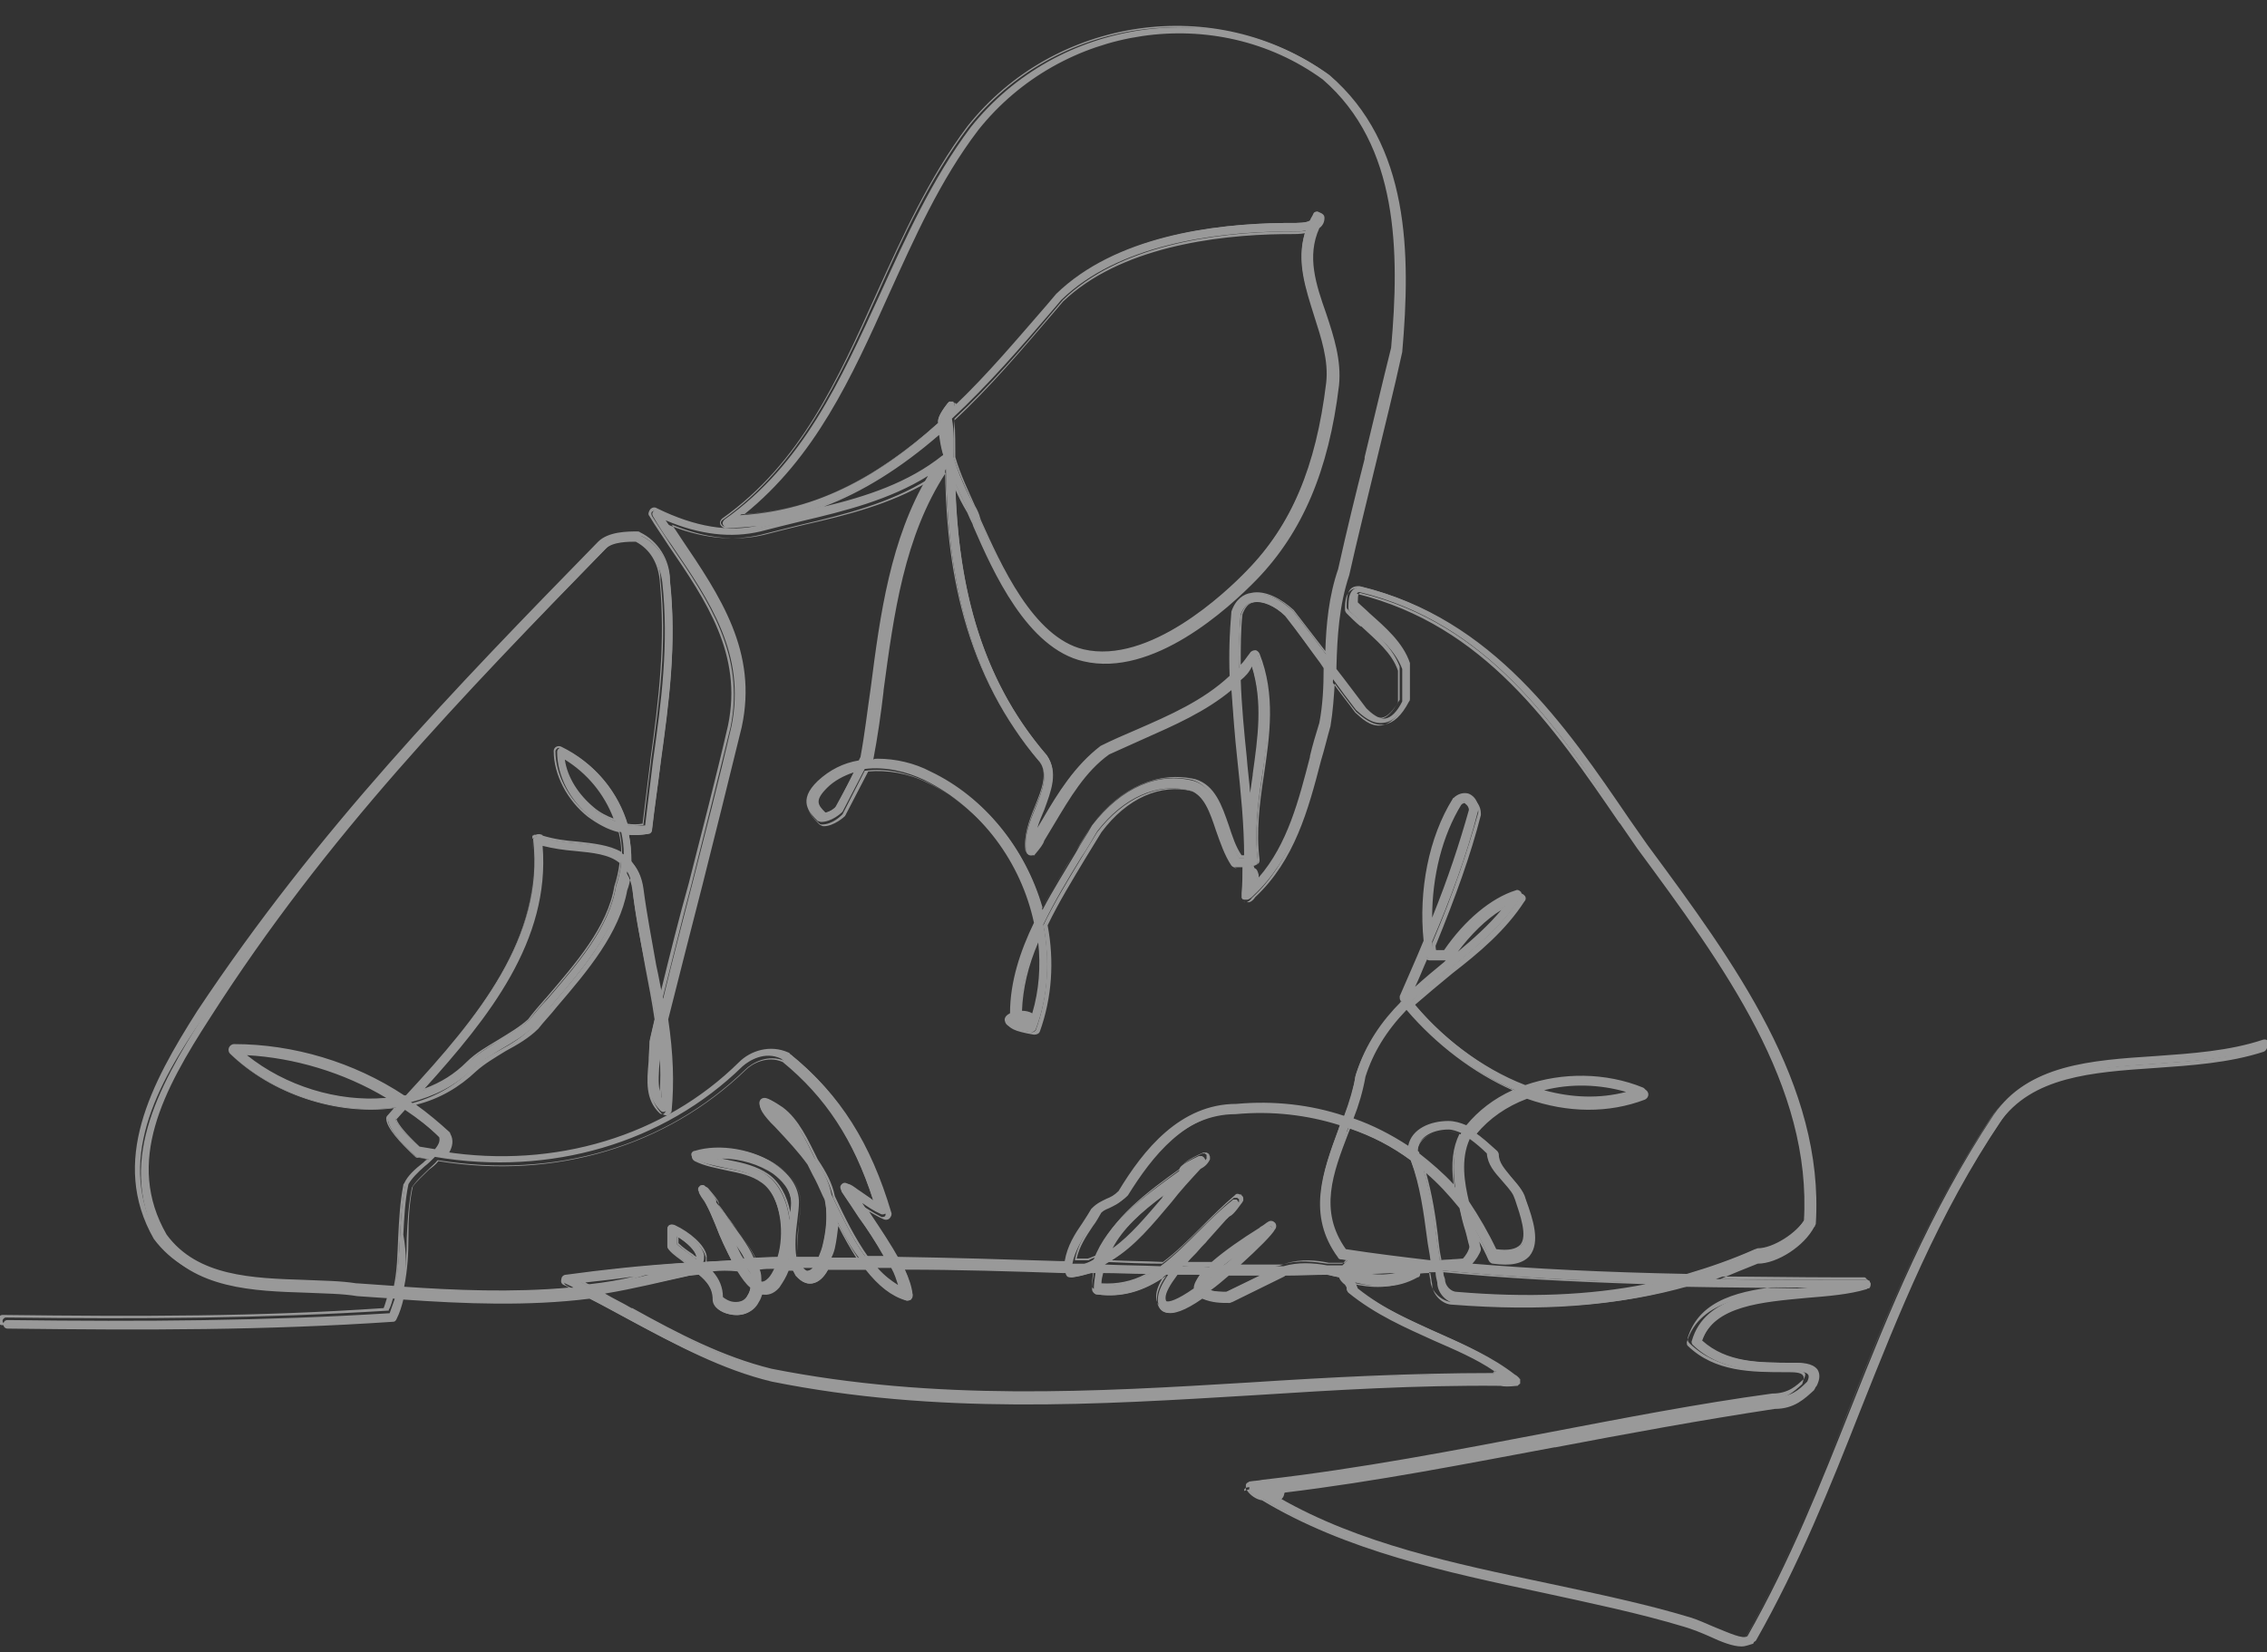
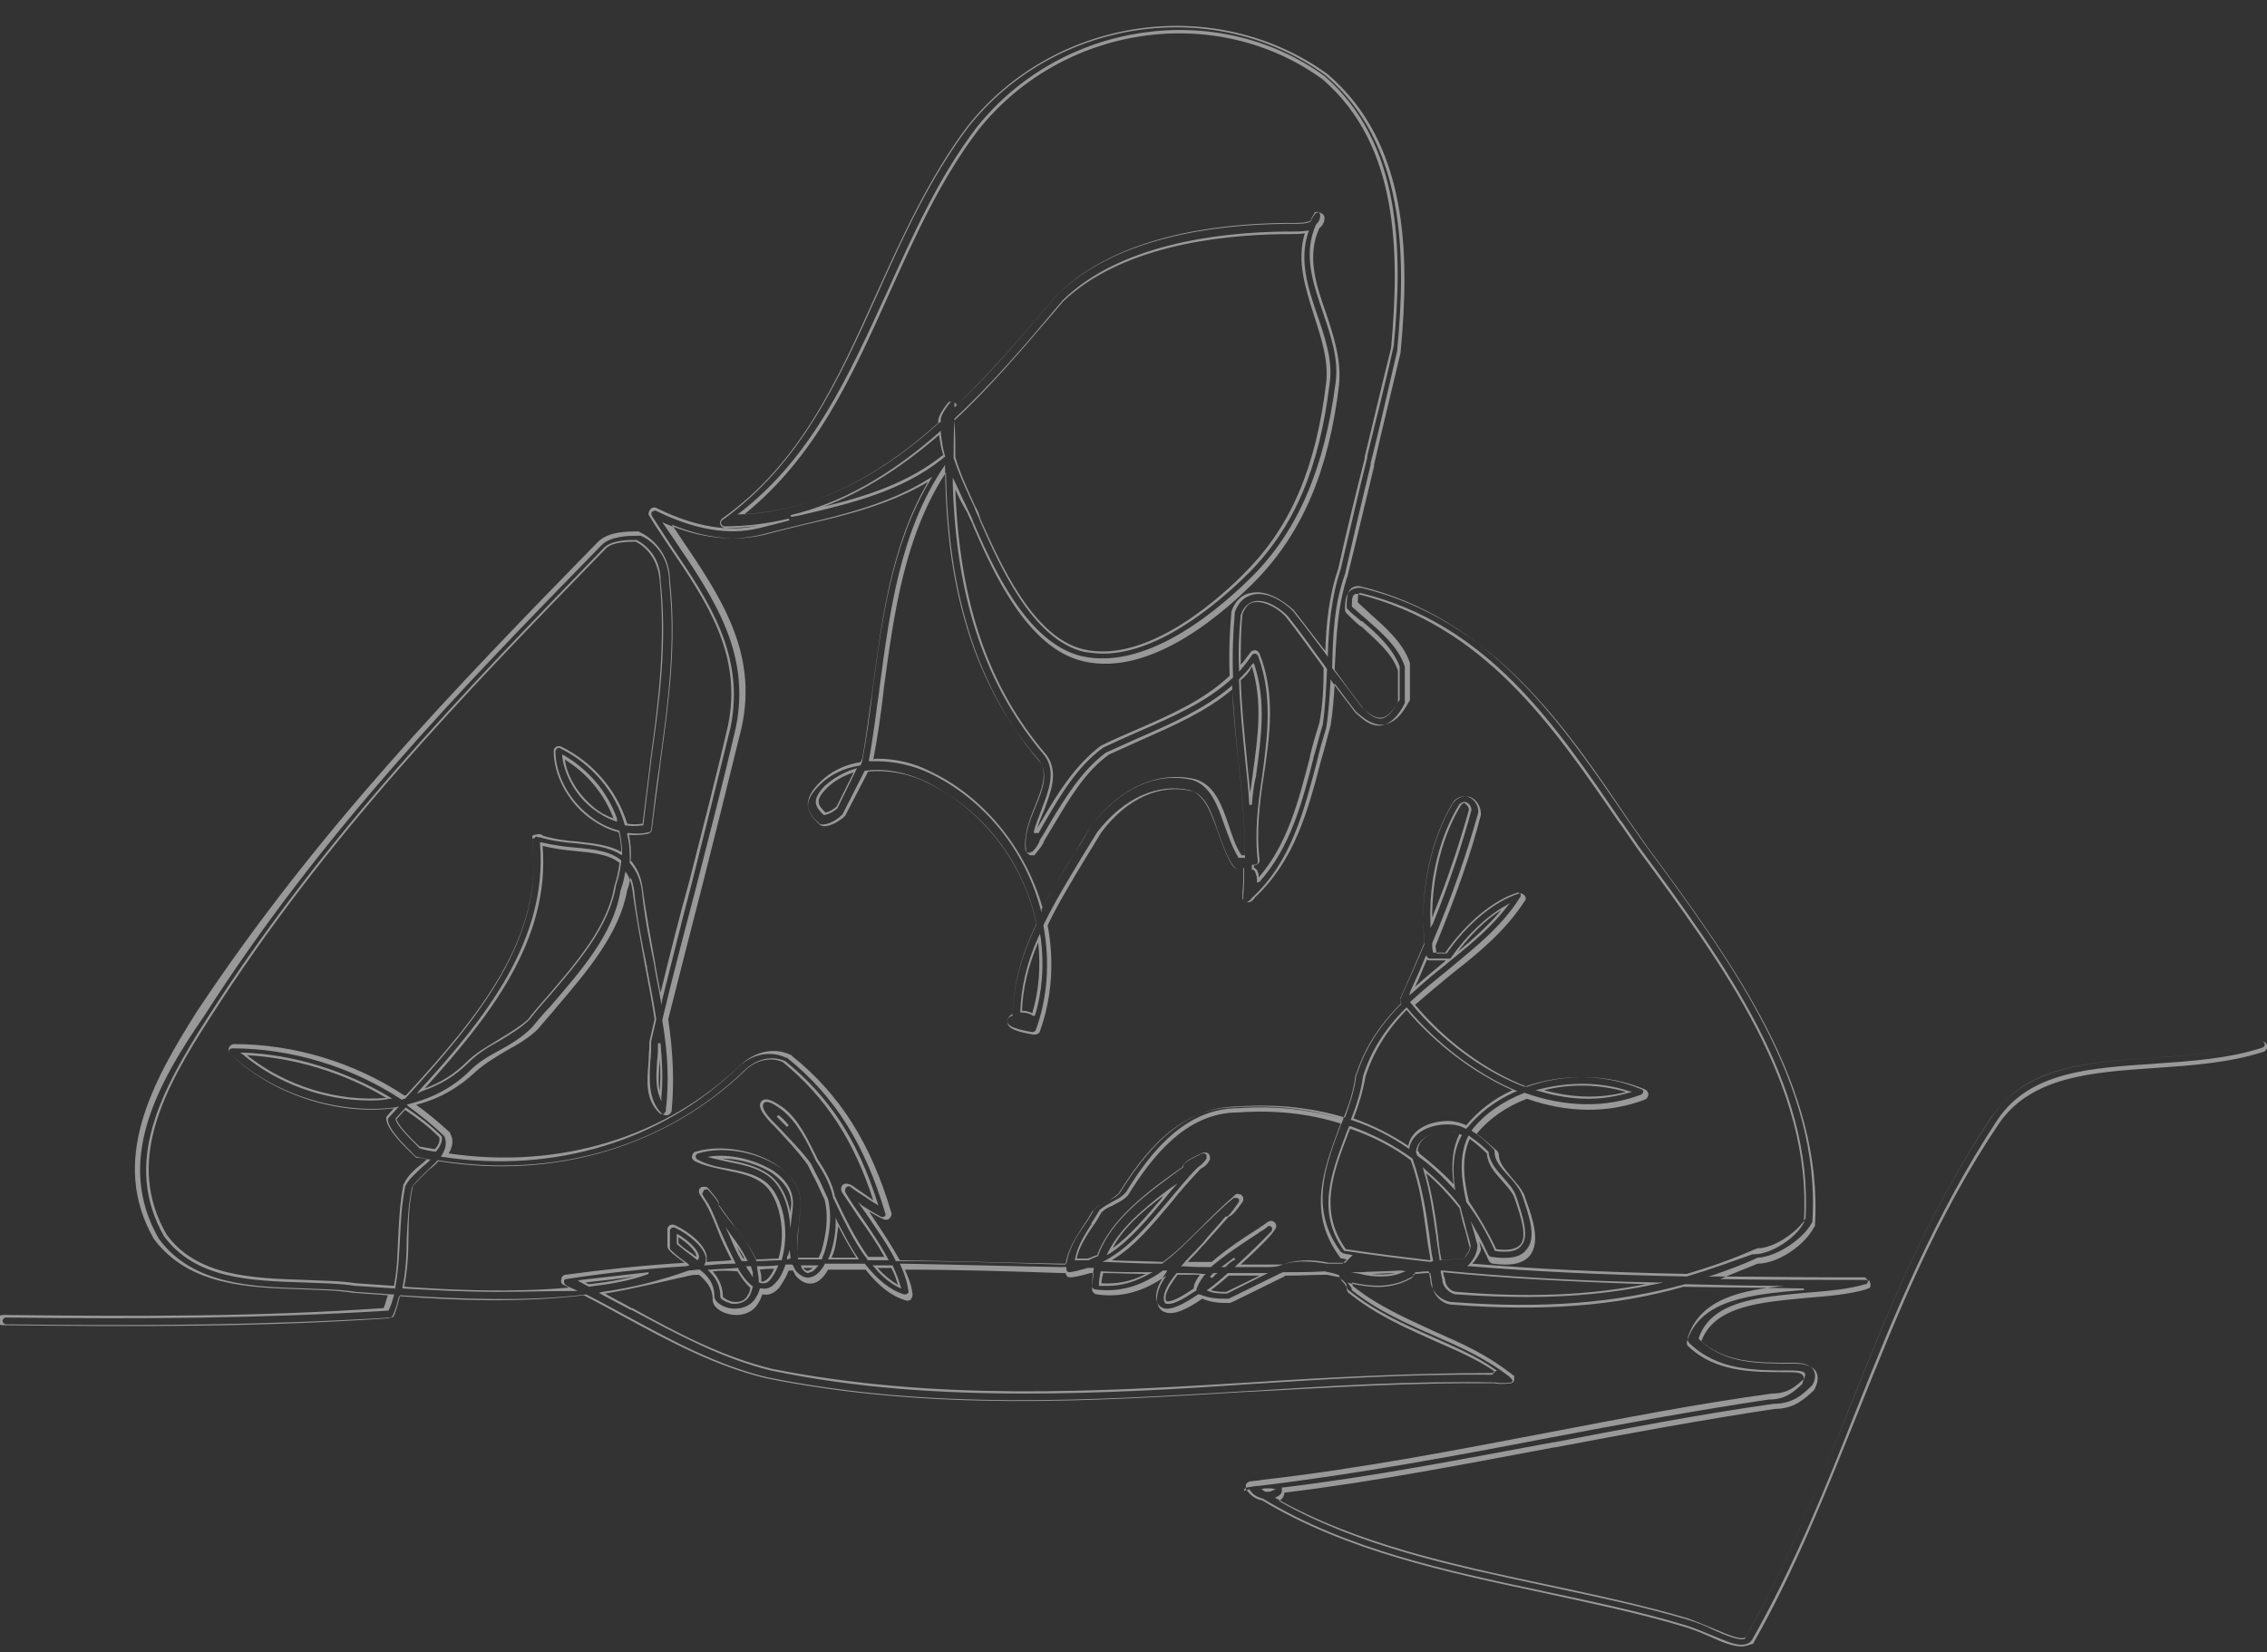
<svg xmlns="http://www.w3.org/2000/svg" version="1.1" id="Layer_1" x="0px" y="0px" viewBox="0 0 265.3 193.4" style="enable-background:new 0 0 265.3 193.4;" xml:space="preserve">
  <rect x="0" y="0" width="265.3" height="193.4" fill="#333333" stroke="none" />
  <style type="text/css"> .st0{opacity:0.5;} .st1{fill:#FFFFFF;} </style>
  <g class="st0">
    <g>
-       <path class="st1" d="M203.8,192.6c-1,0-2.2-0.5-3.7-1.2c-0.9-0.4-1.9-0.8-2.9-1.1c-5.3-1.6-11.1-2.8-16.6-4 c-11.3-2.4-23-4.9-32.7-10.8c-0.6-0.1-1.3-0.5-1.7-1.1l0,0l0,0l0,0l0,0l0,0l0,0l0,0v-0.1l0,0l0,0l0,0l0,0l0,0c0-0.1,0-0.1,0-0.2 l0,0l0,0l0,0l0,0l0,0l0,0l0,0l0,0l0,0l0,0l0,0l0,0l0,0l0,0l0,0l0,0l0,0l0,0l0,0c0-0.1,0.1-0.2,0.1-0.2l0,0 c0.1-0.1,0.1-0.1,0.2-0.1l0,0l0,0l0,0l0,0l0,0l0,0c0.6-0.1,1-0.1,1.5-0.2c11.5-1.3,22.8-3.5,33.8-5.6c8.4-1.6,17.1-3.3,25.9-4.5 c1.9,0,2.8-0.8,3.8-1.8c0.2-0.4,0.2-0.7,0.1-0.8c-0.2-0.4-1.3-0.4-1.8-0.4c-4.2,0-8.5,0-11.7-3.1c-0.1-0.1-0.2-0.3-0.1-0.5 c1.5-5.2,7.9-5.8,13.5-6.2c0.1,0,0.2,0,0.3,0c-4.8,0-9.5-0.1-14.1-0.2c-8,2.3-16.7,2.9-27,2.1l0,0c-1.3,0-2.5-1.2-2.5-2.5 c-0.1-0.4-0.2-0.8-0.2-1.2c-0.1,0-0.2,0-0.3,0c-0.5,0-1,0.1-1.5,0.1c0,0,0,0,0,0.1c0,0.2-0.1,0.4-0.3,0.4 c-2.5,1.4-4.9,1.2-7.3,0.6c0.1,0.2,0.2,0.4,0.3,0.7c3,2.4,6.4,3.9,9.6,5.3c3.1,1.4,6.1,2.7,8.8,4.8c0.2,0.1,0.3,0.2,0.5,0.4 c0,0,0,0.1,0.1,0.1l0,0l0,0l0,0l0,0l0,0l0,0l0,0c0,0,0,0,0,0.1l0,0l0,0l0,0l0,0c0,0.1,0,0.2,0,0.3l0,0l0,0l0,0l0,0l0,0l0,0 c0,0,0,0,0,0.1l0,0l0,0l0,0l0,0l0,0l0,0c0,0,0,0.1-0.1,0.1l0,0l0,0l0,0l0,0l0,0l-0.1,0.1l0,0l0,0l0,0l0,0l0,0l0,0l-0.1,0.1l0,0 l0,0l0,0l0,0l0,0l0,0h-0.1c-0.9,0.1-1.5,0.1-1.9,0c-9.8-0.1-19.5,0.5-28.9,1.1c-18.2,1.1-37,2.3-56.4-1.6 c-5.8-1.4-11-4.2-16.6-7.2c-1.5-0.8-3.1-1.7-4.7-2.5c-7.2,0.9-14.7,0.6-21.8,0.1c-0.2,0.8-0.4,1.5-0.8,2.3 c-0.1,0.2-0.2,0.3-0.4,0.3c-14.8,1-28.7,1-45.1,0.8c-0.3,0-0.5-0.2-0.5-0.5s0.2-0.5,0.5-0.5l0,0c16.2,0.2,30.1,0.1,44.7-0.8 c0.2-0.6,0.4-1.1,0.6-1.7c-1.5-0.1-2.9-0.2-4.4-0.3c-1.8-0.3-3.8-0.3-5.9-0.4c-6.2-0.2-13.2-0.4-17.2-5.8 c-5.2-9.1-0.3-18.1,5.1-26.6c13.7-21.4,29.6-37.8,46.5-55.1c1.2-1.2,3.4-1.2,4.5-1.2c0.1,0,0.2,0,0.2,0.1c2.1,1,3.4,3.1,3.4,5.4 c0.8,7.4-0.1,14.1-1.1,21.3c-0.3,2.5-0.7,5.1-1,7.8c0,0.2-0.2,0.4-0.4,0.4c-0.8,0.1-1.5,0.2-2.3,0.1c0.2,1.1,0.3,2.1,0.3,3.2 c0.7,0.7,1.2,1.7,1.4,3.1c0.4,3.1,1,6.1,1.5,9c0.3,1.3,0.5,2.6,0.8,3.9c1.1-4.6,2.3-9.1,3.4-13.4c1.5-5.9,3.1-12,4.6-18.5 c1.7-8.4-2.5-14.6-7-21.2c-0.8-1.1-1.5-2.2-2.2-3.4c-0.1-0.2-0.1-0.4,0.1-0.6c0.2-0.2,0.4-0.2,0.6-0.1c4.5,2.2,8.4,2.8,12,2 c1.1-0.3,2.3-0.6,3.5-0.9c-2.4,0.6-4.9,0.9-7.5,0.9c-0.2,0-0.4-0.1-0.5-0.3s0-0.4,0.2-0.6C94,54.3,98.3,44.6,103,34.4 c3-6.6,6.1-13.5,10.6-19.5c10.2-12.8,29-15.5,42-6.1c9.4,8.1,9.5,20.9,8.5,32.4c-1,4.6-2.1,8.9-3.1,13.1s-2.1,8.5-3.1,13 c-1.2,3.6-1.4,7.2-1.5,10.7c0,0.1,0,0.2,0,0.3c1.1,1.4,2.2,2.9,3.5,4.6c0.5,0.5,1.4,1.3,2.2,1.2c0.7-0.1,1.4-0.8,2-2v-3.8 c-0.8-2.1-2.6-3.7-4.4-5.2c-0.6-0.5-1.2-1-1.7-1.5c-0.1-0.1-0.2-0.2-0.2-0.4c0-1,0-2.5,1.5-2.5h0.1c15.3,3.7,23.8,16.2,31.3,27.2 c0.7,1,1.4,2,2.1,3c10.2,13.8,20.7,28.1,19.7,44.3c0,0.1,0,0.1-0.1,0.2c-1.1,2.1-4.3,4.2-6.5,4.3c-1.7,0.7-3.4,1.4-5.1,2 c4.8,0.1,9.6,0.1,14.5,0.1h3.1c0.1,0,0.2,0,0.3,0.1l0,0l0,0l0,0l0,0l0,0l0.1,0.1l0,0l0,0l0,0l0,0c0,0.1,0.1,0.1,0.1,0.2v0.1 c0,0.1-0.1,0.2-0.1,0.2l0,0l0,0l-0.1,0.1c0,0-0.1,0-0.1,0.1c-2,0.6-4.4,0.8-6.9,1c-5.4,0.5-11,0.9-12.5,5.2 c2.9,2.6,6.7,2.6,10.8,2.6c0.8,0,2.1,0,2.7,0.8c0.3,0.5,0.3,1.1-0.1,1.9l-0.1,0.1c-1,1-2.2,2.1-4.5,2.1 c-8.7,1.3-17.4,2.9-25.8,4.5c-10.3,2-20.9,4-31.8,5.3c0.1,0.4-0.2,0.8-0.7,1.1c9.4,5.4,20.5,7.7,31.4,10c5.6,1.2,11.4,2.4,16.7,4 c1,0.3,2,0.8,3,1.2c1.5,0.6,3.2,1.4,3.7,1c5-8.8,8.6-17.9,12.1-26.7c4.5-11.3,9.2-23,16.7-34.3c4.1-5.9,11.3-6.4,19-6.9 c4.2-0.3,8.6-0.6,12.5-1.9c0.3-0.1,0.6,0,0.7,0.3s0,0.5-0.3,0.6c-3.9,1.3-8.4,1.6-12.7,1.9c-7.4,0.5-14.5,1-18.2,6.5 c-7.5,11.1-12.1,22.8-16.6,34.1c-3.5,8.9-7.2,18.1-12.2,26.9l-0.1,0.1C204.6,192.4,204.2,192.6,203.8,192.6z M148.1,174.5 C148.2,174.5,148.2,174.5,148.1,174.5c0.3,0,0.5,0,0.7-0.1c-0.2,0-0.4,0-0.8,0l0,0L148.1,174.5z M70.4,151.3 c1.2,0.6,2.3,1.3,3.5,1.9c5.5,3,10.6,5.8,16.3,7.1c19.2,3.8,37.9,2.7,56.1,1.6c9.3-0.6,18.8-1.1,28.4-1.1c0.1-0.1,0.2-0.2,0.3-0.3 c0,0,0,0,0.1,0c-2.3-1.5-4.7-2.6-7.3-3.7c-3.3-1.5-6.8-3-10-5.6c-0.1-0.1-0.2-0.2-0.2-0.4c0-0.3-0.1-0.4-0.4-0.6 c-0.2-0.2-0.4-0.4-0.5-0.7c-0.5-0.1-1-0.2-1.5-0.4c-1.6,0-3.3,0.1-4.9,0.1c-0.1,0-0.2,0.1-0.2,0.1l-6.1,3c-0.1,0-0.2,0.1-0.2,0.1 c-1,0-2,0-3.2-0.5c-1.7,1.2-3.3,2-4.2,1.7c-0.4-0.1-0.9-0.5-0.9-1.5c0-0.9,0.5-1.9,1.2-2.9c-0.1,0-0.1,0-0.2,0 c-2.3,1.7-4.9,2.7-8.1,2.3c-0.3,0-0.4-0.2-0.4-0.5c0-0.7,0.1-1.3,0.2-2c-0.2,0-0.4,0-0.5,0c-0.7,0.2-1.4,0.4-2.2,0.5 c-0.1,0-0.3,0-0.4-0.1s-0.2-0.2-0.2-0.4v-0.1c-0.1,0-0.3,0-0.4,0c-6.2-0.2-12.4-0.4-18.7-0.4c0.5,1,0.8,2.1,1,3.1 c0,0.2,0,0.3-0.2,0.5c-0.1,0.1-0.3,0.1-0.5,0.1c-1.8-0.6-3.4-1.9-4.7-3.6c-1.5,0-3,0-4.5,0c-0.4,0.8-1,1.4-1.8,1.6 c-0.5,0.1-1.2,0-1.9-0.9c-0.1-0.2-0.3-0.4-0.4-0.6c-0.2,0-0.5,0-0.7,0c-0.3,0.8-0.7,1.5-1.2,2c-0.7,0.8-1.3,0.8-1.7,0.8 c-0.1,0-0.1,0-0.2,0c-0.1,0.3-0.2,0.6-0.4,1c-0.7,1.4-2.2,1.6-3.3,1.3c-0.9-0.2-1.8-0.8-1.8-1.6c0-1.3-0.7-2.2-1.7-3 c-0.4,0-0.8,0.1-1.2,0.1C77.3,150,73.9,150.8,70.4,151.3z M137.8,149.1c-0.8,1-1.5,2.1-1.5,2.9c0,0.3,0.1,0.5,0.2,0.5 c0.6,0.2,1.8-0.5,3.3-1.5c0-0.6,0.3-1.2,0.9-1.8C139.8,149.1,138.8,149.1,137.8,149.1z M83.1,148.7c0.8,0.8,1.3,1.8,1.3,3.1 c0,0.1,0.3,0.4,1,0.6c0.4,0.1,1.6,0.3,2.1-0.8c0.2-0.3,0.3-0.7,0.4-1c-0.5-0.5-1.1-1.1-1.6-2C85.2,148.6,84.2,148.6,83.1,148.7z M168.8,148.7c0.1,0.3,0.1,0.6,0.2,1c0,0.8,0.8,1.6,1.6,1.6c8.7,0.7,16.2,0.4,23.2-1.1C185.2,149.9,176.9,149.5,168.8,148.7z M141.4,151c0.8,0.2,1.4,0.2,2.2,0.2l4.4-2.1c-1.4,0-2.8,0-4.2,0C143,149.8,142.2,150.5,141.4,151z M47.2,150.7 c6.5,0.4,13.3,0.7,19.9,0c-0.3-0.2-0.6-0.3-1-0.5c-0.2-0.1-0.3-0.3-0.3-0.5s0.2-0.4,0.4-0.4c4.7-0.7,9.3-1.1,14-1.5h0.1l0,0 c-0.7-0.5-1.4-1-2-1.6c-0.1-0.1-0.2-0.2-0.2-0.4v-2c0-0.2,0.1-0.3,0.2-0.4c0.2-0.1,0.3-0.1,0.5,0c1.6,0.8,3.4,2.3,3.6,3.5 c0,0.3,0,0.6-0.1,0.8c1.1-0.1,2.2-0.1,3.3-0.2c-0.6-1.2-1.3-2.6-1.9-4.2c-0.4-1-0.8-1.9-1.2-2.7c-0.2-0.4-0.5-0.7-0.7-1.1 c0-0.1-0.1-0.1-0.1-0.2l0,0l0,0l0,0l0,0c0-0.1,0-0.1,0-0.2l0,0l0,0l0,0l0,0l0,0l0,0l0,0l0,0c0-0.1,0.1-0.2,0.2-0.3 s0.2-0.1,0.3-0.1l0,0l0,0l0,0l0,0l0,0l0,0l0,0l0,0l0,0l0,0l0,0l0,0l0,0l0,0l0,0l0,0l0,0l0,0l0,0l0,0h0.1l0,0l0,0l0,0l0,0l0,0 c0.1,0,0.2,0.1,0.3,0.2c1.2,1.3,1.3,1.6,1.2,1.8c0.5,0.7,1,1.3,1.4,1.9c1.1,1.5,2.3,3,3,4.6c0.9,0,1.8-0.1,2.8-0.1 c0.4-1.3,0.5-2.9,0.3-4.4c-0.3-2.1-1.1-3.8-2.3-4.6c-1.1-0.8-2.6-1.1-4.1-1.4c-1.3-0.3-2.6-0.5-3.7-1.1c-0.2-0.1-0.3-0.3-0.3-0.5 s0.2-0.4,0.4-0.4c2.9-0.9,7-0.2,9.6,1.7c1.7,1.2,2.6,2.7,2.6,4.3c0,0.6-0.1,1.4-0.2,2.2c-0.2,1.4-0.3,3.1-0.1,4.2 c0.9,0,1.7,0,2.6,0c0.2-0.5,0.4-1,0.5-1.5c0.5-2.1,0.5-3.9,0.2-5.5c-0.1-0.1-0.1-0.3-0.2-0.4c-0.4-0.9-0.8-1.8-1.2-2.5 c-0.2-0.4-0.4-0.8-0.6-1.2c-1-1.5-2.4-2.8-3.9-4.4l-0.5-0.5c-1.5-1.6-1.3-2.1-1.1-2.4c0.5-0.5,1.2,0,2.3,0.8c1.8,1.4,3,3.9,4,6 l0,0c0.9,1.3,1.7,2.7,2,4.3c1.1,2.3,2.4,5.1,3.9,7.2c0.7,0,1.5,0,2.2,0c-0.9-1.6-2-3.3-3.1-4.9c-0.7-1.1-1.4-2-1.9-2.9 c-0.1-0.2-0.1-0.4,0.1-0.6c0.2-0.2,0.4-0.2,0.6-0.1c0.5,0.3,0.9,0.6,1.4,0.9c0.5,0.4,1.1,0.7,1.7,1.1c-2.3-7.3-5.7-12.4-10.8-16.6 c-1.9-0.9-3.7,0.2-4.5,0.9c-9.2,9-22.5,12.9-36,10.6c-0.4,0.4-0.8,0.8-1.2,1.1c-0.8,0.7-1.5,1.4-1.9,2.1c-0.4,1.9-0.5,3.9-0.6,5.9 C47.6,146.7,47.6,148.7,47.2,150.7z M74.5,63.3c-1,0-2.8,0-3.6,0.9C54,81.4,38.1,97.8,24.5,119.1c-5.5,8.5-10.1,16.9-5.1,25.5 c3.7,5,10.1,5.2,16.3,5.4c2.1,0.1,4.1,0.1,6,0.4c1.5,0.1,3,0.2,4.5,0.3c0.4-1.9,0.5-3.8,0.6-5.8s0.2-4,0.6-6.1v-0.1 c0.4-0.8,1.3-1.6,2.1-2.4c0.2-0.2,0.4-0.4,0.7-0.6c-0.5-0.1-0.9-0.2-1.4-0.3c-0.1,0-0.2-0.1-0.2-0.1c-1.6-1.5-3.2-3.2-3.2-4.4 c0-0.1,0-0.2,0.1-0.3c0.3-0.3,0.6-0.7,0.9-1c-6.9,1-14.6-1.6-19.5-6.3c-0.1-0.1-0.2-0.4-0.1-0.5s0.3-0.3,0.5-0.3 c7,0,14,2.2,19.9,6c0.1,0,0.2,0,0.3-0.1c8.3-9.1,16.2-18.6,14.9-30.1l0,0c0,0,0,0,0-0.1l0,0l0,0l0,0l0,0l0,0l0,0l0,0l0,0l0,0l0,0 l0,0l0,0l0,0l0,0l0,0l0,0l0,0l0,0l0,0l0,0l0,0l0,0l0,0l0,0l0,0l0,0l0,0l0,0l0,0l0,0l0,0l0,0l0,0l0,0l0,0l0,0l0,0l0,0l0,0l0,0l0,0 l0,0l0,0l0,0l0,0l0,0l0,0l0,0l0,0c0-0.1,0-0.1,0.1-0.1l0,0l0,0l0,0l0,0l0,0l0,0l0,0l0,0l0,0l0,0c0-0.1,0.1-0.1,0.2-0.2l0,0l0,0 l0,0l0,0l0,0l0,0c0,0,0,0,0.1,0l0,0l0,0l0,0c0.2-0.1,0.4-0.1,0.6,0c0,0,0.1,0,0.1,0.1c1.3,0.4,2.8,0.6,4.2,0.7 c1.9,0.2,3.8,0.4,5.3,1.3c0-0.9-0.1-1.7-0.3-2.6c-1.3-0.3-2.5-0.9-3.6-1.8c-2.4-1.9-3.9-4.8-3.9-7.6c0-0.2,0.1-0.3,0.2-0.4 c0.2-0.1,0.3-0.1,0.5,0c3.8,1.8,6.5,5.2,7.6,9c0.7,0.1,1.3,0.1,2,0c0.3-2.5,0.6-5,0.9-7.4c1-7.1,1.9-13.8,1.1-21.1 C77.2,65.9,76.1,64.2,74.5,63.3z M102.4,148.2c0.9,1,1.8,1.8,2.8,2.3c-0.2-0.8-0.5-1.5-0.9-2.3 C103.7,148.2,103.1,148.2,102.4,148.2z M68,150.1c0.3,0.1,0.6,0.3,0.9,0.4c2.4-0.3,4.7-0.7,7-1.3C73.3,149.4,70.7,149.7,68,150.1z M128.8,150.4c2.2,0.2,4-0.4,5.8-1.4c-1.9,0-3.7-0.1-5.6-0.1C128.8,149.3,128.8,149.8,128.8,150.4z M89,150c0.1,0,0.1,0,0.2,0.1 c0.1,0,0.4,0.1,0.8-0.4c0.3-0.4,0.6-0.8,0.8-1.3c-0.7,0-1.4,0-2.1,0.1C88.9,149,89,149.5,89,150z M142.1,149.1 c-0.1,0.1-0.3,0.3-0.4,0.4c0.2-0.1,0.3-0.3,0.5-0.4C142.2,149.1,142.1,149.1,142.1,149.1z M159.2,149c1.7,0.3,3.3,0.4,4.9-0.2H164 C162.4,148.9,160.8,149,159.2,149z M172,148c8.3,0.7,16.7,1,25.3,1.2c2.7-0.8,5.4-1.7,8-2.9c0.1,0,0.1,0,0.2,0 c1.9,0,4.7-1.8,5.7-3.6c1-15.8-9.4-29.9-19.5-43.6c-0.7-1-1.4-2-2.1-3C182,84.7,174,72.9,159.1,69.3c-0.3,0-0.4,0.2-0.5,1.3 c0.5,0.4,1,0.9,1.5,1.3c1.8,1.6,3.9,3.3,4.7,5.7c0,0.1,0,0.1,0,0.2v4c0,0.1,0,0.2-0.1,0.2c-0.8,1.6-1.7,2.5-2.8,2.6 c-1.4,0.2-2.5-0.9-3.2-1.5c-1-1.3-1.9-2.5-2.7-3.6c-0.1,1.8-0.2,3.6-0.5,5.3c-0.4,1.3-0.7,2.7-1.1,4c-1.5,5.8-3.1,11.7-7.7,16 c-0.2,0.2-0.4,0.4-0.7,0.5c-0.1,0-0.3,0-0.4,0c-0.1,0-0.1-0.1-0.2-0.1l0,0l0,0l0,0l0,0l0,0l-0.1-0.1l0,0l0,0l0,0l0,0l0,0l0,0l0,0 l0,0V105l0,0l0,0l0,0l0,0l0,0l0,0l0,0l0,0l0,0l0,0l0,0l0,0l0,0l0,0l0,0l0,0l0,0l0,0l0,0l0,0l0,0l0,0l0,0l0,0l0,0 c0-0.2,0-0.4,0-0.5c0.1-1,0.1-2,0.1-3h-0.9c-0.2,0-0.3-0.1-0.4-0.2c-0.8-1.2-1.3-2.7-1.8-4.1c-0.7-2.1-1.4-4.2-3.1-4.7 c-3.8-0.9-7.7,0.8-10.8,4.8c-0.6,1-1.2,2.1-1.9,3.1c-1.6,2.6-3.1,5.1-4.4,7.8c0.8,4.1,0.6,8.4-0.9,12.3l0,0l0,0l0,0 c-0.1,0.2-0.3,0.3-0.6,0.3c-2.5-0.4-2.9-0.8-3-1.3c-0.1-0.3,0.1-0.6,0.4-0.8c0.1,0,0.1-0.1,0.2-0.1c0-3.7,1.2-7.3,2.8-10.6 c-1.5-7-6.1-13.4-12.8-16.7c-2.1-1-4.6-1.6-7-1.3l-2.6,5l-0.1,0.1c-0.1,0.1-1.2,1.1-2.4,1.1c-0.1,0-0.3-0.1-0.4-0.1 c-1-1-2.4-2.4,0-4.7c1.4-1.3,3-2.1,4.8-2.4l0.2-0.4c0.5-2.7,0.8-5.4,1.2-8.1c1.1-8.6,2.3-17.4,6.7-24.8c-4.5,2.8-9.7,4.1-14.8,5.3 c-1.7,0.4-3.2,0.8-4.8,1.2c-3.4,0.8-7.1,0.4-11.1-1.3c0.4,0.6,0.9,1.3,1.3,1.9c4.6,6.8,8.9,13.2,7.1,22 c-1.6,6.5-3.1,12.6-4.6,18.5c-1.3,5-2.6,10.2-4,15.7c0.5,3.5,0.8,7,0.4,10.7c0,0.2-0.2,0.4-0.3,0.4c-0.2,0.1-0.4,0-0.5-0.1 c-1.7-1.7-1.5-3.9-1.3-6.1c0.1-0.7,0.1-1.5,0.1-2.2v-0.1c0.2-0.9,0.4-1.7,0.6-2.6c-0.3-2-0.7-4.1-1.2-6.2c-0.6-2.9-1.2-5.9-1.5-9 c-0.1-0.7-0.3-1.3-0.6-1.8c-0.1,0.6-0.3,1.3-0.5,1.9c-0.9,5-4.6,9.4-8.2,13.6c-0.7,0.9-1.5,1.7-2.2,2.6c-1.1,1.1-2.5,1.9-3.7,2.6 c-1.3,0.8-2.5,1.5-3.5,2.4c-2,2-4.5,3.2-7.2,3.9c1.4,1,2.8,2.2,4.1,3.4l0.1,0.1c0.4,0.8,0.2,1.6-0.3,2.3 c12.9,2,25.7-1.8,34.5-10.5c1.3-1.3,3.6-2.1,5.8-1.1c0,0,0.1,0,0.1,0.1c5.6,4.5,9.1,10.1,11.5,18.2c0.1,0.2,0,0.4-0.2,0.5 s-0.4,0.2-0.6,0.1c-0.9-0.4-1.6-0.9-2.2-1.3c0.2,0.3,0.4,0.6,0.6,0.9c1.2,1.7,2.5,3.6,3.4,5.4c6.4,0.1,12.9,0.3,19.2,0.5 c0.2,0,0.3,0,0.5,0c0.3-1.8,1.2-3.2,2.1-4.5c0.4-0.6,0.7-1.1,1-1.6l0.1-0.1c0.6-0.6,1.1-0.8,1.7-1.1c0.5-0.2,0.9-0.4,1.4-0.9 c2.9-4.8,7.2-10.2,13.8-10.2c4.4-0.4,8.7,0.1,12.6,1.4c0.6-1.6,1.1-3.3,1.4-4.9c1.1-3.5,3-6.2,5.3-8.5l-0.1-0.1 c-0.1-0.1-0.1-0.3-0.1-0.5c0.9-2.1,1.9-4.3,2.8-6.5c-0.6-5.9,0.6-12.1,3.4-16.6c0,0,0-0.1,0.1-0.1c0.5-0.5,1.2-0.7,1.8-0.5 c0.7,0.3,1.1,1,1.1,1.8v0.1c-1.4,5.5-3.3,10.5-5.4,15.4c0,0.3,0.1,0.7,0.1,1h1.3c2.4-3.5,5.5-6.1,8.4-7c0.2-0.1,0.4,0,0.6,0.2 c0.1,0.2,0.1,0.4,0,0.6c-2.2,3.4-5.3,5.9-8.3,8.4c-1.6,1.3-3.1,2.5-4.5,3.8c3.4,4.1,8.1,7.8,13.3,9.8c4.3-1.5,9.4-1.5,13.8,0.3 c0.2,0.1,0.3,0.3,0.3,0.5s-0.1,0.4-0.3,0.5c-4.5,1.8-9.3,1.4-13.8-0.2c-2.4,0.9-4.6,2.4-6.1,4.3c1,0.7,1.9,1.5,2.5,2.1 c0.1,0.1,0.2,0.2,0.2,0.4c0,1,0.7,1.8,1.5,2.6c0.5,0.6,1.1,1.3,1.6,2.1l0.2,0.5c0.8,2.2,1.7,4.9,0.4,6.4c-0.8,0.9-2.2,1.2-4.2,0.8 c-0.2,0-0.3-0.1-0.4-0.3c-0.5-1.1-1-2.1-1.6-3.1c0.2,0.6,0.4,1.2,0.5,1.8v0.1C173.1,146.8,172.3,147.7,172,148z M87.5,148.5 c0.1,0.2,0.3,0.4,0.4,0.6c0-0.2-0.1-0.4-0.1-0.6C87.6,148.5,87.6,148.5,87.5,148.5z M93.8,148.3L93.8,148.3 c0.3,0.4,0.6,0.6,0.9,0.6c0.2,0,0.5-0.3,0.7-0.6C94.8,148.3,94.3,148.3,93.8,148.3z M144.9,148.2c1.8,0,3.5,0,5.3,0 c1.7-0.5,3.5-0.4,5.1-0.1c0.6,0,1.2,0,1.8,0l0.6-0.6l0,0c-0.3,0-0.5-0.1-0.8-0.1c-0.1,0-0.3-0.1-0.3-0.2c-3.7-5-1.8-10,0-14.9 c0.1-0.2,0.1-0.4,0.2-0.6c-3.8-1.2-7.9-1.7-12.2-1.3c-6.2,0-10.2,5.2-13,9.8c0,0,0,0.1-0.1,0.1c-0.6,0.6-1.1,0.8-1.7,1.1 c-0.5,0.2-0.9,0.4-1.4,0.9c-0.3,0.5-0.6,1.1-1,1.6c-0.8,1.2-1.6,2.5-1.9,4c0.5,0,1,0,1.4,0c0.4-0.1,0.8-0.3,1.1-0.5 c1.6-4.3,5.9-7.4,9.8-10.2c0.1-0.1,0.2-0.1,0.2-0.2c0-0.4,0.2-0.7,2.3-1.7h0.1c0.1,0,0.1,0,0.2,0l0,0c0.1,0,0.1,0,0.2,0.1l0,0l0,0 c0.1,0,0.1,0.1,0.1,0.1l0.1,0.1c0,0.1,0.1,0.1,0.1,0.2v0.1v0.1c-0.2,0.4-0.6,0.8-1,1c-1.2,1.3-2.4,2.6-3.5,4 c-2.3,2.7-4.5,5.4-7.3,7c2.1,0.1,4.3,0.1,6.5,0.2c1.6-1.2,3-2.6,4.5-4.1c1.3-1.3,2.5-2.5,3.9-3.6l0.1-0.1l0,0l0,0 c0.1,0,0.1,0,0.2,0l0,0l0,0c0.1,0,0.1,0,0.2,0l0,0l0,0c0.1,0,0.1,0.1,0.1,0.1l0.1,0.1c0,0.1,0.1,0.1,0.1,0.2l0,0l0,0 c0,0.1,0,0.1,0,0.2l0,0l0,0c0,0,0,0.1-0.1,0.1c-1.1,1.4-1.3,1.6-1.5,1.6c-0.9,1-1.7,1.9-2.5,2.8c-0.2,0.3-0.6,0.7-1,1.1 c-0.4,0.5-0.9,1-1.5,1.6c1,0,2.1,0,3.1,0.1c1.4-1.3,3.5-2.7,5.6-4.1c0.4-0.3,0.8-0.5,1-0.7c0.2-0.1,0.5-0.1,0.7,0.1 c0.2,0.2,0.2,0.5,0,0.7C148.8,144.4,147.1,146.2,144.9,148.2z M143.2,148.1h0.1c0.4-0.3,0.7-0.6,1-0.9 C144,147.5,143.6,147.8,143.2,148.1z M157.4,146.3c3.3,0.5,6.7,0.9,10,1.3h0.1c-0.1-0.9-0.3-1.8-0.4-2.7c-0.4-3-0.8-6.1-2-9.1 c-2.2-1.6-4.6-2.9-7.3-3.8c-0.1,0.2-0.2,0.4-0.2,0.6C155.9,137.3,154.2,141.8,157.4,146.3z M166.6,136.9c0.8,2.6,1.2,5.3,1.5,7.8 c0.1,0.9,0.3,1.9,0.4,2.8c0.9-0.1,1.8-0.1,2.7-0.2c0.3-0.3,0.7-0.9,0.8-1.5c-0.2-0.6-0.3-1.3-0.5-1.9c-0.3-0.9-0.5-1.8-0.7-2.7 C169.6,139.6,168.2,138.2,166.6,136.9z M85.5,144.6c0.4,1,0.9,2,1.4,2.8c0.1,0,0.3,0,0.4,0C86.9,146.5,86.2,145.6,85.5,144.6z M79.2,145.6c0.5,0.5,1.2,0.9,1.8,1.4c0.2,0.1,0.4,0.3,0.5,0.4c0-0.1,0.1-0.2,0-0.3c-0.1-0.7-1.1-1.7-2.3-2.4V145.6z M92.3,147.1 c0,0.1,0,0.2-0.1,0.2h0.1C92.4,147.2,92.3,147.1,92.3,147.1z M98,143c0,0.9-0.2,1.9-0.4,3c0,0-0.1,0.6-0.4,1.2c1.1,0,2.2,0,3.3,0 C99.5,145.9,98.7,144.4,98,143z M137,139.2c-3,2.2-5.7,4.5-7.2,7.3c2.4-1.5,4.3-3.8,6.3-6.2C136.4,139.9,136.7,139.5,137,139.2z M175,146.3c1.5,0.2,2.5,0,3-0.5c0.9-1.1,0.1-3.6-0.6-5.4l-0.2-0.5c-0.3-0.7-0.9-1.3-1.4-1.9c-0.8-0.9-1.6-1.8-1.7-3.1 c-0.5-0.5-1.3-1.3-2.2-1.8c-1.1,2.3-0.8,5-0.2,7.6C173,142.5,174.1,144.3,175,146.3z M83.5,135.5c0.6,0.2,1.2,0.3,1.8,0.4 c1.5,0.3,3.1,0.6,4.4,1.6c1.4,1,2.4,2.9,2.7,5.3l0,0c0.1-0.8,0.2-1.5,0.2-2c0-1.7-1.2-2.9-2.2-3.6C88.7,136,85.9,135.3,83.5,135.5 z M166,135.1c1.6,1.2,3,2.5,4.3,3.9c-0.3-2.2-0.3-4.4,0.7-6.4c-0.5-0.2-1-0.4-1.5-0.4c-1.7,0-3.5,0.8-3.6,2.4 C165.9,134.8,166,135,166,135.1z M49.1,134.3c0.6,0.1,1.2,0.3,1.9,0.4c0.5-0.6,0.7-1.1,0.5-1.6c-1.3-1.2-2.6-2.3-4.1-3.3 c-0.4,0.4-0.7,0.8-1.1,1.2C46.5,131.8,48.3,133.6,49.1,134.3z M158.3,131c2.4,0.8,4.6,1.9,6.6,3.3c0.3-2.1,2.5-3,4.6-3 c0.7,0,1.5,0.2,2.1,0.6c1.5-1.8,3.4-3.3,5.7-4.3c-4.9-2.1-9.4-5.6-12.7-9.6c-2.2,2.2-3.9,4.7-5,8 C159.4,127.6,158.9,129.3,158.3,131z M91.1,130.6L91.1,130.6l0.5,0.6c0.2,0.2,0.4,0.4,0.6,0.6C91.9,131.3,91.5,130.9,91.1,130.6z M28.5,123.3c4.5,3.8,11.1,5.9,17,5.2C40.4,125.5,34.4,123.6,28.5,123.3z M180.2,127.6c3.4,1,7,1.2,10.5,0.2 C187.3,126.7,183.5,126.7,180.2,127.6z M77.2,122.1c0,0.7-0.1,1.4-0.1,2.1c-0.1,1.6-0.3,3.1,0.3,4.3 C77.5,126.2,77.4,124.1,77.2,122.1z M63.4,98.8c1,11.1-6.2,20.2-14.1,28.9c2-0.7,3.8-1.8,5.4-3.3c1.1-1,2.4-1.8,3.7-2.6 c1.3-0.8,2.5-1.5,3.5-2.4c0.7-0.8,1.4-1.7,2.2-2.5c3.5-4.1,7.2-8.3,8-13.2c0.3-0.9,0.5-1.8,0.6-2.8c-1.3-1.1-3.2-1.3-5.3-1.5 C66,99.3,64.6,99.2,63.4,98.8z M119.5,118.4c0.5,0,1,0.1,1.4,0.4c0.9-2.9,1.1-6,0.7-9C120.3,112.5,119.5,115.4,119.5,118.4z M167,112c-0.6,1.3-1.2,2.6-1.7,4c1.3-1.2,2.6-2.2,3.9-3.3c0.2-0.1,0.3-0.3,0.5-0.4c-0.1,0-0.1,0-0.2,0h-2.1 C167.2,112.3,167.1,112.2,167,112z M176.3,106c-2.5,1.4-4.9,3.9-6.3,6.1C172.2,110.2,174.4,108.3,176.3,106z M170.9,94.1 c-2.3,3.8-3.5,8.9-3.4,13.9c1.7-4.2,3.3-8.6,4.5-13.2c0-0.4-0.2-0.7-0.5-0.8C171.4,93.8,171.2,93.9,170.9,94.1z M102.7,88.9 c2.2,0,4.3,0.6,6.2,1.5c6.6,3.2,11.3,9.3,13.1,16.1c1.2-2.3,2.6-4.5,3.9-6.7c0.6-1.1,1.3-2.1,1.9-3.2c3.4-4.4,7.7-6.3,11.9-5.2 c2.2,0.7,3,3.1,3.8,5.4c0.4,1.3,0.9,2.6,1.5,3.6h0.6c0-3.9-0.4-7.7-0.8-11.5c-0.3-2.7-0.5-5.5-0.7-8.3c-3.1,2.6-6.9,4.3-10.6,5.9 c-1.3,0.6-2.7,1.2-4,1.8c-2.8,2.1-4.7,5.2-6.4,8.2c-0.4,0.7-0.8,1.3-1.2,2c-0.1,0.4-0.4,0.9-0.9,1.4l-0.1,0.1l0,0l0,0l0,0l0,0l0,0 l0,0l0,0c0,0-0.1,0-0.1,0.1l0,0l0,0l0,0l0,0l0,0l0,0l0,0l0,0l0,0l0,0c-0.1,0-0.2,0-0.3,0c-0.1,0-0.2-0.1-0.3-0.2l0,0l0,0l0,0l0,0 l0,0l0,0l0,0l0,0l0,0l0,0l0,0l0,0l0,0l0,0l0,0l0,0l0,0l0,0l0,0l0,0l0,0l0,0l0,0l0,0l0,0l0,0l0,0l0,0l0,0l0,0l0,0l0,0l0,0l0,0l0,0 l0,0l0,0c0-0.1-0.1-0.1-0.1-0.2c-0.3-1.8,0.4-3.5,1.1-5.2c0.8-2,1.5-3.8,0.5-5.3c-8.7-10.1-10.8-22.5-11-34.3 c-5.1,7.5-6.3,16.9-7.5,25.9c-0.4,2.7-0.7,5.5-1.2,8.2l0,0C102.2,88.9,102.4,88.9,102.7,88.9z M146.6,101.7 c0.2,0.1,0.4,0.2,0.5,0.7c0,0.2,0,0.4,0.1,0.6c3.6-4,4.9-9.2,6.3-14.4c0.4-1.3,0.7-2.7,1.1-4c0.4-2.1,0.5-4.3,0.5-6.4 c-0.2-0.2-0.3-0.4-0.5-0.6c-1.3-1.7-2.6-3.5-4.1-5.5c-1.3-1.2-2.8-1.9-3.9-1.6c-0.6,0.1-1.1,0.6-1.4,1.4c-0.2,2.1-0.2,4.2-0.2,6.3 c0.5-0.5,0.9-1.1,1.3-1.7c0.1-0.2,0.3-0.2,0.5-0.2s0.4,0.1,0.4,0.3c1.9,4.8,1.2,9.6,0.5,14.2c-0.5,3.2-0.9,6.6-0.5,9.9 c0,0.1,0,0.3-0.1,0.4s-0.2,0.2-0.4,0.2h-0.2C146.6,101.4,146.6,101.6,146.6,101.7z M121.2,97.3C121.2,97.3,121.3,97.3,121.2,97.3 c0.4-0.5,0.6-0.9,0.9-1.4c1.8-3.1,3.7-6.3,6.8-8.5c1.4-0.7,2.8-1.3,4.2-1.9c3.9-1.7,7.9-3.4,10.9-6.3c-0.1-2.5-0.1-5,0.2-7.4v-0.1 c0.5-1.5,1.5-2,2.2-2.2c1.7-0.4,3.6,0.8,4.9,2c1.5,1.9,2.7,3.5,3.9,5.1c0.1-3.3,0.3-6.6,1.5-9.9c1-4.5,2.1-8.8,3.1-13 s2.1-8.5,3.1-13c1-11.2,0.9-23.8-8.1-31.5c-12.5-9.1-30.7-6.4-40.5,5.9c-4.5,5.9-7.5,12.7-10.5,19.3c-4.4,9.9-8.7,19.2-17.2,25.9 c9.2-0.5,16.7-4.9,23.2-10.8c-0.1-0.4,0.1-1,1.1-2.3c0.1-0.1,0.1-0.1,0.2-0.2l0,0l0,0l0,0l0,0l0,0l0,0l0,0l0,0c0.1,0,0.2,0,0.3,0 h0.1l0,0l0,0l0,0c0.1,0,0.1,0.1,0.1,0.1l0,0l0,0l0,0l0,0l0,0l0.1,0.1v0.1c0,0.1,0,0.1,0,0.2c3.9-3.7,7.4-7.9,10.8-11.8l1.1-1.3 c6.9-6.7,18.2-8.2,26.6-8.3c0.2,0,0.5,0,0.8,0l0,0c1,0,1.9,0,2.3-0.3c0.1-0.3,0.3-0.5,0.4-0.8c0.1-0.2,0.4-0.3,0.6-0.2 c0.2,0.1,0.4,0.3,0.4,0.5c0,0.5-0.2,0.9-0.5,1.1c-1.5,3.4-0.4,6.6,0.8,10.1c0.9,2.7,1.8,5.5,1.5,8.3c-1.2,10-4.3,17.2-9.6,22.6 c-3.4,3.5-12.2,11.4-20.2,9.6c-6.5-1.5-10.5-10.4-12.8-15.8l-0.1-0.3c-0.2-0.4-0.4-0.8-0.6-1.3c-0.4-0.9-0.9-1.9-1.4-3 c0.3,11.2,2.6,22.4,10.7,31.8c1.3,1.9,0.5,4.1-0.4,6.2C121.7,95.6,121.4,96.5,121.2,97.3L121.2,97.3z M65.9,88.7 c0.3,2.2,1.6,4.4,3.5,5.9c0.8,0.7,1.7,1.1,2.6,1.5C71,93,68.8,90.3,65.9,88.7z M100.1,90.2c-1.3,0.3-2.5,1-3.5,1.9 c-1.6,1.6-1.1,2.2-0.2,3.1c0.6-0.1,1.2-0.5,1.4-0.8L100.1,90.2z M145.1,79.6c0.1,3.1,0.4,6.1,0.7,9.1c0.2,1.8,0.4,3.6,0.5,5.5 c0.1-1.2,0.3-2.3,0.4-3.5c0.6-4.4,1.2-8.6-0.2-12.8C146.2,78.5,145.6,79.1,145.1,79.6z M111.6,53.5c0.6,2.1,1.6,4.2,2.4,5.7 c0.2,0.5,0.5,1,0.6,1.4l0.1,0.3c2.3,5.2,6.1,13.8,12.1,15.2c7.7,1.8,16.7-6.7,19.2-9.3c5.2-5.4,8.1-12.2,9.3-22 c0.3-2.6-0.6-5.3-1.4-7.9c-1.1-3.2-2.2-6.5-1.1-9.9c-0.6,0.1-1.3,0.1-1.9,0.1c-0.3,0-0.6,0-0.8,0c-8.2,0.1-19.3,1.6-25.9,8 l-1.1,1.3c-3.6,4.2-7.5,8.7-11.7,12.6C111.7,50.6,111.6,52,111.6,53.5z M110,50.6c-5.1,4.5-10.8,8.1-17.5,9.8 c0.4-0.1,0.8-0.2,1.2-0.3c5.8-1.4,11.9-2.8,16.6-6.7l0.1-0.1C110.2,52.4,110.1,51.5,110,50.6z" />
      <path class="st1" d="M203.8,192.7c-1,0-2.3-0.5-3.8-1.2c-0.9-0.4-1.9-0.8-2.9-1.1c-5.3-1.6-11.1-2.8-16.6-4 c-11.3-2.4-23-4.9-32.8-10.8c-0.7-0.1-1.4-0.6-1.8-1.2h-0.1v-0.1c0,0,0,0,0-0.1l0,0v-0.1c0,0,0-0.1,0-0.2v-0.1l0,0 c0-0.1,0.1-0.2,0.1-0.2c0.1-0.1,0.2-0.1,0.3-0.2l0,0l0,0l0,0c0.6-0.1,1.1-0.1,1.5-0.2c11.5-1.3,22.8-3.5,33.8-5.6l0,0 c8.4-1.6,17.1-3.3,25.9-4.5c1.9,0,2.8-0.9,3.7-1.7c0.2-0.4,0.2-0.6,0.1-0.7c-0.2-0.3-1.3-0.3-1.7-0.3c-4.2,0-8.5,0-11.8-3.2 c-0.2-0.2-0.2-0.4-0.2-0.6c1.4-4.6,6.3-5.6,11.3-6.1c-3.8,0-7.7-0.1-11.6-0.2c-8,2.2-16.6,2.9-27.1,2.1c-1.4,0-2.7-1.3-2.7-2.6 c-0.1-0.3-0.1-0.7-0.2-1H167c-0.5,0-0.9,0.1-1.4,0.1c0,0.2-0.1,0.4-0.3,0.5c-2.4,1.4-4.8,1.2-7.1,0.7c0.1,0.1,0.1,0.3,0.1,0.4 c3,2.4,6.3,3.8,9.5,5.3c3.2,1.4,6.1,2.7,8.8,4.8c0.2,0.1,0.3,0.2,0.5,0.4l0,0h0.1v0.1l0,0l0,0l0,0c0,0.1,0,0.2,0,0.3v0.1l0,0l0,0 l0,0v0.1l0,0l0,0l-0.1,0.1v0.1H177c0,0-0.1,0-0.1,0.1l0,0l0,0h-0.1c-0.9,0.1-1.5,0.1-1.9,0c-9.7-0.1-19.3,0.5-28.7,1H146 c-18.2,1.1-37,2.3-56.4-1.6c-5.8-1.4-11.1-4.2-16.6-7.2c-1.5-0.8-3.1-1.7-4.7-2.5c-7.4,0.9-15.1,0.6-21.6,0.1 c-0.2,0.8-0.4,1.5-0.7,2.2c-0.1,0.2-0.3,0.4-0.6,0.4c-14.8,1-28.8,1-45.1,0.8c-0.4,0-0.6-0.3-0.6-0.6s0.3-0.6,0.6-0.6 c16.2,0.2,30,0.2,44.6-0.8c0.2-0.5,0.3-1,0.5-1.5c-1.4-0.1-2.8-0.2-4.2-0.3c-1.8-0.3-3.8-0.3-5.9-0.4c-6.2-0.2-13.2-0.4-17.3-5.9 c-5.2-9.1-0.3-18.2,5.1-26.7c14.1-21.2,30-37.6,46.9-54.9c1.2-1.2,3.5-1.2,4.6-1.2c0.1,0,0.2,0,0.3,0.1c2.1,1,3.5,3.2,3.5,5.6 c0.8,7.4-0.1,14.1-1.1,21.3v0.1c-0.3,2.5-0.7,5.1-1,7.7c0,0.3-0.2,0.5-0.5,0.6c-0.7,0.1-1.4,0.2-2.2,0.1c0.2,1,0.3,2,0.2,3 c0.7,0.8,1.2,1.8,1.4,3.2c0.4,3.1,1,6.1,1.5,9v0.1c0.2,1.1,0.4,2.2,0.6,3.2c1.1-4.5,2.2-8.9,3.3-12.8c1.5-5.9,3.1-12,4.6-18.5 c1.7-8.3-2.5-14.5-7-21.1c-0.7-1.1-1.5-2.2-2.2-3.4c-0.2-0.2-0.1-0.5,0.1-0.8c0.2-0.2,0.5-0.3,0.8-0.1c4.5,2.2,8.4,2.8,11.9,2 c0,0,0,0,0.1,0c-1.3,0.2-2.7,0.3-4,0.3c-0.3,0-0.5-0.2-0.6-0.4c-0.1-0.3,0-0.5,0.2-0.7c9.2-6.5,13.5-16.2,18.1-26.4 c3-6.6,6.1-13.5,10.6-19.5c10.2-12.9,29.1-15.6,42.2-6.1c9.4,8.1,9.6,21,8.5,32.6c-1.1,4.7-2.2,9.1-3.1,13.1v0.2 c-1,4.1-2,8.4-3.1,12.8c-1.2,3.6-1.3,7.2-1.5,10.7v0.3c1,1.4,2.1,2.9,3.4,4.6l0,0c0.5,0.5,1.3,1.2,2.1,1.1 c0.6-0.1,1.3-0.8,1.9-1.9v-3.7c-0.7-2.1-2.6-3.6-4.3-5.2h-0.1c-0.6-0.5-1.1-1-1.6-1.5c-0.1-0.1-0.2-0.3-0.2-0.4c0-1,0-2.6,1.7-2.6 c0.1,0,0.1,0,0.2,0c15.4,3.7,23.9,16.2,31.3,27.2c0.7,1,1.4,2,2.1,3c10.2,13.8,20.7,28.2,19.7,44.4c0,0.1,0,0.2-0.1,0.2 c-1.1,2.2-4.3,4.3-6.6,4.3c-1.5,0.6-3,1.2-4.4,1.8c4.6,0.1,9.3,0.1,13.8,0.1h3.1c0.1,0,0.3,0,0.4,0.1l0,0l0,0h0.1l0,0l0,0h0.1v0.1 c0,0.1,0.1,0.2,0.1,0.3s0,0.1,0,0.1c0,0.1,0,0.2-0.1,0.3l0,0l0,0c0,0.1-0.1,0.1-0.2,0.1c-0.1,0-0.1,0.1-0.2,0.1 c-2,0.6-4.4,0.8-6.9,1c-5.3,0.5-10.9,0.9-12.4,5.1c2.9,2.6,6.6,2.6,10.6,2.6c0.8,0,2.2,0,2.8,0.9c0.3,0.5,0.3,1.2-0.1,2 c0,0.1-0.1,0.1-0.1,0.2c-1.1,1-2.3,2.2-4.6,2.2c-8.6,1.3-17.3,2.9-25.7,4.5h-0.1c-10.2,1.9-20.8,4-31.6,5.3c0,0.4-0.2,0.7-0.6,1 c9.3,5.3,20.4,7.6,31.1,9.9c5.6,1.2,11.4,2.4,16.8,4c1,0.3,2,0.7,3,1.2c1.3,0.6,3.1,1.3,3.6,1c4.9-8.7,8.6-17.8,12.1-26.7 c4.5-11.3,9.2-23,16.7-34.3c4.1-6,11.4-6.5,19.1-7c4.3-0.3,8.6-0.6,12.4-1.9c0.3-0.1,0.7,0.1,0.8,0.4c0.1,0.3-0.1,0.7-0.4,0.8 c-4,1.3-8.4,1.6-12.7,1.9c-7.4,0.5-14.4,1-18.2,6.4c-7.5,11.1-12.1,22.8-16.6,34c-3.6,8.9-7.2,18.1-12.2,26.9 c0,0.1-0.1,0.1-0.1,0.1C204.7,192.5,204.3,192.7,203.8,192.7z M146.2,174.3L146.2,174.3c0.5,0.8,1.2,1,1.6,1.1l0,0 c9.7,5.9,21.4,8.4,32.7,10.8c5.6,1.2,11.4,2.4,16.7,4c1,0.3,1.9,0.7,2.9,1.1c1.5,0.6,2.7,1.2,3.7,1.2c0.4,0,0.8-0.1,1.1-0.4 c0,0,0-0.1,0.1-0.1c5-8.8,8.7-18,12.2-26.9c4.5-11.3,9.2-22.9,16.6-34.1c3.8-5.6,10.9-6,18.3-6.5c4.3-0.3,8.8-0.6,12.7-1.9 c0.2-0.1,0.3-0.3,0.2-0.5c-0.1-0.2-0.3-0.3-0.5-0.2c-3.8,1.3-8.2,1.6-12.5,1.9c-7.7,0.5-14.9,1-18.9,6.9 c-7.5,11.2-12.2,22.9-16.7,34.2c-3.5,8.8-7.2,18-12.1,26.7l0,0c-0.5,0.4-1.9-0.2-3.8-1c-1-0.4-1.9-0.8-3-1.2 c-5.4-1.6-11.1-2.8-16.7-4c-10.8-2.3-22-4.7-31.4-10l-0.2-0.1l0.2-0.1c0.5-0.2,0.7-0.6,0.6-1v-0.1h0.1c10.8-1.3,21.4-3.4,31.7-5.3 h0.1c8.4-1.6,17.1-3.3,25.7-4.5c2.2,0,3.4-1.1,4.4-2.1l0.1-0.1c0.4-0.7,0.4-1.3,0.1-1.8c-0.5-0.8-1.8-0.8-2.5-0.8 c-4.1,0-7.9,0-10.8-2.7l-0.1-0.1v-0.1c1.5-4.4,7.2-4.8,12.6-5.3c2.5-0.2,4.9-0.4,6.9-1h0.1c0,0,0.1,0,0.1-0.1l0,0l0,0 c0,0,0.1-0.1,0.1-0.2v-0.1v-0.1h-0.1v-0.1l0,0h-0.1v-0.1c-0.1,0-0.1-0.1-0.2-0.1h-3.1c-4.8,0-9.7-0.1-14.5-0.1h-0.7l0.7-0.2 c1.7-0.6,3.4-1.2,5.1-2l0,0c2.2-0.1,5.4-2.2,6.4-4.2v-0.1c1-16.1-9.5-30.4-19.7-44.2c-0.7-1-1.4-2-2.1-3 c-7.5-11-15.9-23.4-31.2-27.1H159c-1.3,0-1.4,1.1-1.4,2.4c0,0.1,0,0.2,0.1,0.3c0.5,0.5,1,0.9,1.6,1.4h0.1c1.8,1.5,3.6,3.2,4.4,5.3 l0,0v3.9c-0.7,1.2-1.4,2-2.1,2.1c-0.9,0.1-1.8-0.7-2.3-1.2l0,0c-1.3-1.7-2.4-3.2-3.5-4.6l0,0v-0.3c0.1-3.5,0.2-7.1,1.5-10.7 c1-4.4,2-8.7,3-12.8v-0.2c1-3.9,2-8.4,3.1-13.1c1.1-11.5,0.9-24.3-8.4-32.3c-12.9-9.4-31.7-6.7-41.8,6.1 c-4.5,6-7.6,12.8-10.6,19.5c-4.6,10.2-9,19.9-18.2,26.5c-0.1,0.1-0.2,0.3-0.1,0.4c0.1,0.2,0.2,0.3,0.4,0.3c2.5,0,5-0.3,7.5-0.9 l0,0l0,0l0,0l0.1,0.2c-1.1,0.3-2.3,0.6-3.5,0.9c-3.6,0.9-7.6,0.2-12.1-2c-0.2-0.1-0.3,0-0.5,0.1c-0.1,0.1-0.1,0.3,0,0.5 c0.7,1.1,1.5,2.3,2.2,3.4c4.5,6.6,8.7,12.9,7,21.3c-1.6,6.5-3.1,12.6-4.6,18.5c-1.1,4.1-2.2,8.7-3.4,13.4l-0.1,0.6l-0.1-0.6 c-0.2-1.3-0.5-2.5-0.7-3.8v-0.1c-0.6-2.9-1.2-5.9-1.5-9c-0.2-1.3-0.7-2.3-1.4-3.1l0,0v-0.1c0-1.1,0-2.1-0.3-3.2v-0.2h0.2 c0.8,0.1,1.5,0.1,2.3-0.1c0.2,0,0.3-0.2,0.3-0.3c0.3-2.6,0.6-5.2,1-7.7v-0.1c1-7.2,1.9-13.9,1.1-21.3c0-2.3-1.3-4.4-3.3-5.3 c-0.1,0-0.1,0-0.2,0c-1.1,0-3.3,0-4.4,1.1c-16.9,17.3-32.8,33.7-46.5,55.1C18.3,127,13.4,136,18.6,145c4,5.4,10.9,5.6,17.1,5.8 c2.1,0.1,4.1,0.1,5.9,0.4c1.4,0.1,2.9,0.2,4.3,0.3h0.2v0.1c-0.2,0.6-0.3,1.2-0.6,1.7v0.1h-0.1c-14.7,0.9-28.5,1-44.7,0.8 c-0.2,0-0.4,0.2-0.4,0.4s0.2,0.4,0.4,0.4c16.4,0.2,30.3,0.1,45.1-0.8c0.1,0,0.3-0.1,0.3-0.2c0.3-0.7,0.5-1.5,0.7-2.3v-0.1h0.1 c6.6,0.4,14.3,0.8,21.7-0.1l0,0l0,0c1.6,0.8,3.2,1.7,4.7,2.5c5.5,3,10.7,5.8,16.5,7.2c19.3,3.9,38.1,2.7,56.3,1.6h0.2 c9.4-0.6,19-1.2,28.7-1l0,0c0.4,0.1,1,0.1,1.9,0l0,0l0,0l0,0l0,0v-0.1h0.1l0,0l0,0l0,0l0,0l0,0l0,0l0,0c0-0.1,0-0.1,0-0.1l0,0l0,0 v-0.1l0,0c-0.1-0.1-0.3-0.3-0.4-0.4c-2.7-2.1-5.6-3.4-8.8-4.8c-3.2-1.4-6.6-2.9-9.6-5.3l0,0l0,0c0-0.2-0.1-0.4-0.3-0.6l-0.2-0.3 l0.3,0.1c2.6,0.6,4.9,0.7,7.2-0.6c0.1-0.1,0.2-0.2,0.2-0.3c0,0,0,0,0-0.1v-0.1h0.1c0.5,0,1-0.1,1.5-0.1h0.4v0.1 c0.1,0.4,0.1,0.8,0.2,1.2c0,1.2,1.2,2.4,2.4,2.4c10.4,0.8,19,0.2,27-2.1l0,0c4.7,0.1,9.6,0.1,14.1,0.2v0.2h-0.3 c-5.6,0.5-11.9,1-13.4,6.1c0,0.1,0,0.3,0.1,0.4c3.2,3.1,7.5,3.1,11.6,3.1c0.8,0,1.7,0,1.9,0.4c0.2,0.2,0,0.7-0.1,1l0,0 c-1,0.9-1.9,1.8-3.9,1.8c-8.7,1.3-17.4,2.9-25.8,4.5l0,0c-10.9,2.1-22.2,4.2-33.8,5.6c-0.4,0-0.9,0.1-1.5,0.2l0,0l0,0 c-0.1,0-0.1,0.1-0.2,0.1c0,0-0.1,0.1-0.1,0.2v0.1l0,0l0,0L146.2,174.3L146.2,174.3L146.2,174.3z M148.2,174.6h-0.1l-0.5-0.3 l0.4-0.1c0.3,0,0.6,0,0.8,0l0.5,0.1l-0.5,0.2C148.7,174.6,148.5,174.6,148.2,174.6z M120,163.1c-9.8,0-19.7-0.6-29.8-2.7 c-5.7-1.4-10.9-4.2-16.3-7.1h-0.1c-1.1-0.6-2.3-1.2-3.4-1.8l-0.3-0.2l0.4-0.1c3.7-0.5,7-1.4,10.1-2.5l0,0c0.4,0,0.8-0.1,1.2-0.1 h0.1l0,0c0.9,0.7,1.7,1.6,1.7,3.1c0,0.7,0.9,1.2,1.7,1.4c1,0.2,2.5,0,3.2-1.3c0.2-0.3,0.3-0.6,0.4-0.9v-0.1H89c0.1,0,0.1,0,0.2,0 c0.4,0.1,1,0,1.6-0.7c0.5-0.5,0.8-1.2,1.1-2V148h0.8l0.1,0.1c0.1,0.2,0.2,0.4,0.3,0.6c0.7,0.8,1.3,0.9,1.7,0.8 c0.6-0.1,1.2-0.6,1.7-1.5v-0.1h0.1c1.3,0,2.7,0,4.5,0h0.1l0,0c1.5,1.9,3,3.1,4.6,3.6c0.1,0,0.3,0,0.4-0.1s0.2-0.2,0.1-0.3 c-0.1-0.9-0.4-1.9-0.9-3l-0.1-0.2h0.2c6.3,0.1,12.6,0.3,18.7,0.4h0.6v0.2c0,0.1,0,0.2,0.1,0.3s0.2,0.1,0.3,0.1 c0.7-0.1,1.4-0.3,2.1-0.5l0,0h0.7v0.1c-0.1,0.6-0.2,1.3-0.2,2c0,0.2,0.1,0.3,0.3,0.4c2.8,0.4,5.4-0.3,8-2.2l0,0h0.5l-0.1,0.2 c-0.8,1.1-1.2,2.1-1.2,2.8s0.3,1.2,0.8,1.4c0.8,0.3,2.2-0.3,4.1-1.6h0.1h0.1c1.2,0.5,2.2,0.5,3.2,0.5c0.1,0,0.1,0,0.2,0l6.1-3 c0.1,0,0.2-0.1,0.2-0.1l0,0c1.7,0,3.3,0,4.9-0.1c0.5,0.1,1,0.2,1.6,0.4h0.1v0.1c0.1,0.3,0.3,0.5,0.5,0.6c0.3,0.3,0.4,0.4,0.4,0.7 c0,0.1,0.1,0.2,0.1,0.3c3.2,2.6,6.6,4.1,10,5.6c2.6,1.2,5.1,2.2,7.3,3.8l0.2,0.1l-0.2,0.1c-0.1,0.1-0.2,0.2-0.3,0.3v0.1h-0.1 c-9.7-0.1-19.2,0.5-28.4,1.1C137.6,162.6,128.9,163.1,120,163.1z M70.8,151.4c1,0.6,2.1,1.1,3.1,1.7H74c5.4,3,10.6,5.7,16.3,7.1 c19.2,3.8,37.9,2.7,56,1.6c9.2-0.6,18.8-1.1,28.4-1.1c0.1-0.1,0.1-0.2,0.2-0.2c-2.2-1.5-4.6-2.5-7.1-3.6c-3.3-1.5-6.8-3-10-5.6 c-0.1-0.1-0.2-0.3-0.2-0.5s-0.1-0.3-0.3-0.6c-0.2-0.2-0.4-0.4-0.5-0.7c-0.5-0.1-1-0.2-1.5-0.3c-1.5,0-3.1,0.1-4.8,0.1 c-0.1,0-0.1,0-0.2,0.1l-6.1,3c-0.1,0-0.2,0.1-0.3,0.1c-1,0-2,0-3.2-0.5c-2,1.4-3.4,1.9-4.3,1.6c-0.4-0.1-1-0.5-1-1.6 c0-0.7,0.3-1.6,1.1-2.7c-2.7,1.9-5.3,2.6-8.1,2.2c-0.3,0-0.6-0.3-0.6-0.6c0-0.6,0.1-1.3,0.2-1.9h-0.4c-0.7,0.2-1.4,0.4-2.2,0.5 c-0.2,0-0.4,0-0.5-0.1s-0.2-0.3-0.2-0.4h-0.3c-6-0.2-12.3-0.4-18.5-0.4c0.5,1.1,0.8,2,0.9,2.9c0,0.2-0.1,0.4-0.2,0.6 c-0.2,0.1-0.4,0.2-0.6,0.1c-1.7-0.5-3.2-1.7-4.7-3.6c-1.7,0-3.1,0-4.4,0c-0.5,0.9-1.1,1.5-1.8,1.6c-0.5,0.1-1.2,0-2-0.9 c-0.1-0.2-0.2-0.4-0.3-0.6h-0.5c-0.3,0.8-0.7,1.4-1.1,2c-0.7,0.8-1.4,0.9-1.9,0.8h-0.1c-0.1,0.3-0.2,0.6-0.4,0.9 c-0.7,1.4-2.3,1.7-3.5,1.4c-0.9-0.2-1.9-0.8-1.9-1.7c0-1.4-0.8-2.2-1.6-2.9c-0.4,0-0.7,0-1.1,0.1C77.5,150,74.4,150.8,70.8,151.4z M136.8,152.6c-0.1,0-0.2,0-0.3,0c-0.3-0.1-0.3-0.5-0.3-0.7c0-0.7,0.5-1.7,1.5-2.9l0,0h0.1c1,0,2,0,3,0.1h0.3l-0.2,0.2 c-0.5,0.7-0.8,1.2-0.9,1.7v0.1h-0.1C138.4,152.1,137.4,152.6,136.8,152.6z M137.8,149.2c-0.9,1.2-1.4,2.1-1.4,2.7 c0,0.3,0.1,0.4,0.1,0.4c0.3,0.1,1.2-0.1,3.2-1.5c0-0.5,0.3-1,0.7-1.6C139.6,149.2,138.7,149.2,137.8,149.2z M86,152.6 c-0.3,0-0.5,0-0.6-0.1c-0.7-0.2-1.1-0.5-1.1-0.7c0-1.2-0.4-2.1-1.3-3l-0.2-0.2h0.3c1.1-0.1,2.2-0.1,3.2-0.2h0.1v0.1 c0.5,0.9,1.1,1.6,1.6,2h0.1v0.1c-0.1,0.4-0.2,0.7-0.4,1.1C87.3,152.4,86.5,152.6,86,152.6z M83.4,148.8c0.8,0.9,1.2,1.9,1.2,3 c0,0,0.3,0.3,0.9,0.5c0.3,0.1,1.5,0.3,2-0.7c0.2-0.3,0.3-0.6,0.3-0.9c-0.5-0.4-1-1.1-1.5-1.9C85.3,148.7,84.3,148.7,83.4,148.8z M178.7,151.8c-2.6,0-5.3-0.1-8.2-0.3l0,0c-0.8,0-1.7-0.9-1.7-1.7c-0.1-0.3-0.1-0.6-0.2-0.9v-0.2h0.2c7.3,0.7,15.2,1.2,24.9,1.4h1 l-1,0.2C189.1,151.3,184.1,151.8,178.7,151.8z M168.9,148.9c0,0.3,0.1,0.5,0.2,0.8c0,0.8,0.7,1.5,1.4,1.5 c8.3,0.7,15.5,0.4,22.1-0.9C183.5,150,175.9,149.6,168.9,148.9z M143.6,151.4L143.6,151.4c-0.8,0-1.5,0-2.2-0.3l-0.2-0.1l0.2-0.1 c0.7-0.5,1.5-1.2,2.3-1.9l0,0l0,0c1.4,0,2.8,0,4.2,0h0.5L143.6,151.4z M141.7,151c0.6,0.2,1.2,0.2,1.8,0.2l3.9-1.9 c-1.2,0-2.4,0-3.6,0C143.1,149.9,142.4,150.5,141.7,151z M58.3,151.2c-3.9,0-7.7-0.2-11.1-0.4h-0.1v-0.1c0.4-2,0.5-3.9,0.5-5.8 c0.1-2,0.2-3.9,0.6-5.9l0,0c0.4-0.7,1.2-1.4,1.9-2.1l0,0c0.4-0.4,0.8-0.7,1.1-1.1l0,0h0.1c13.6,2.2,26.6-1.6,35.9-10.6 c0.8-0.8,2.7-1.9,4.7-1c5.2,4.2,8.5,9.3,10.8,16.6l0.1,0.3l-0.3-0.2c-0.7-0.4-1.2-0.8-1.7-1.1l0,0c-0.5-0.3-0.9-0.6-1.3-0.9 c-0.1-0.1-0.3-0.1-0.5,0.1c-0.1,0.1-0.1,0.3-0.1,0.5c0.5,0.9,1.2,1.9,1.9,2.9c1.1,1.6,2.2,3.2,3.1,4.9l0.1,0.2h-0.2 c-0.7,0-1.5,0-2.2,0h-0.1v-0.1c-1.6-2.1-2.8-4.7-4-7.2c-0.3-1.5-1-2.8-2-4.3c-1-2.2-2.2-4.6-4-6c-1.2-0.9-1.8-1.1-2.1-0.8 c-0.1,0.1-0.5,0.6,1.1,2.2l0.5,0.5c1.5,1.6,2.9,3,3.9,4.4c0.2,0.4,0.4,0.8,0.6,1.2c0.4,0.7,0.8,1.6,1.2,2.5l0.2,0.4 c0.4,1.7,0.3,3.5-0.2,5.5c-0.1,0.5-0.3,1-0.5,1.5v0.1h-0.1c-0.9,0-1.7,0-2.6,0h-0.1v-0.1c-0.2-1.2,0-2.8,0.1-4.3 c0.1-0.8,0.2-1.6,0.2-2.2c0-1.6-0.9-3.1-2.5-4.2c-2.6-1.8-6.7-2.5-9.5-1.6c-0.1,0-0.3,0.2-0.3,0.3c0,0.2,0.1,0.3,0.2,0.4 c1.1,0.6,2.4,0.9,3.7,1.1c1.5,0.3,3,0.6,4.1,1.4c1.2,0.8,2.1,2.6,2.4,4.7c0.2,1.5,0.1,3.1-0.3,4.5v0.1h-0.1 c-0.9,0-1.8,0.1-2.8,0.1h-0.1v-0.1c-0.7-1.5-1.8-3.1-3-4.5c-0.5-0.6-1-1.3-1.4-1.9l0,0V141c0-0.1,0-0.4-1.2-1.7 c-0.1-0.1-0.1-0.1-0.2-0.1l0,0l0,0l0,0h-0.1c-0.1,0-0.1,0-0.2,0.1c-0.1,0-0.1,0.1-0.1,0.2l0,0l-0.1,0.1v0.1v0.1 c0.2,0.3,0.4,0.7,0.7,1.1c0.4,0.7,0.8,1.7,1.2,2.7c0.6,1.4,1.3,2.9,1.9,4.1l0.1,0.2h-0.2c-1.1,0-2.2,0.1-3.3,0.2h-0.2l0.1-0.2 c0.1-0.2,0.1-0.5,0.1-0.7c-0.2-1.2-1.9-2.7-3.6-3.5c-0.1-0.1-0.3,0-0.4,0c-0.1,0.1-0.2,0.2-0.2,0.3v2c0,0.1,0,0.2,0.1,0.3 c0.6,0.6,1.3,1.1,2,1.6l0.2,0.2l-0.4,0.1c-4.9,0.3-9.6,0.8-14,1.5c-0.2,0-0.3,0.1-0.3,0.3s0.1,0.3,0.2,0.4c0.3,0.2,0.6,0.3,1,0.5 l0.4,0.2h-0.4C64.1,151.1,61.2,151.2,58.3,151.2z M47.3,150.6c5.8,0.4,12.6,0.7,19.3,0.1c-0.2-0.1-0.4-0.2-0.6-0.3 c-0.3-0.1-0.4-0.4-0.3-0.7c0-0.3,0.3-0.5,0.5-0.5c4.4-0.6,9-1.1,13.9-1.4c-0.6-0.5-1.3-0.9-1.8-1.5c-0.1-0.1-0.2-0.3-0.2-0.4v-2 c0-0.2,0.1-0.4,0.3-0.5c0.2-0.1,0.4-0.1,0.6,0c1.7,0.8,3.5,2.3,3.7,3.6c0,0.2,0,0.5,0,0.7c1-0.1,2-0.1,2.9-0.2 c-0.6-1.2-1.3-2.6-1.8-4c-0.4-1-0.8-1.9-1.2-2.6c-0.2-0.4-0.5-0.7-0.7-1.1c0-0.1-0.1-0.1-0.1-0.2l0,0v-0.1v-0.1l0,0l0,0l0,0v-0.1 c0-0.1,0.1-0.2,0.2-0.3s0.2-0.1,0.3-0.1l0,0h0.1h0.1l0,0c0.2,0,0.3,0.1,0.4,0.2c1.1,1.3,1.3,1.6,1.2,1.9c0.5,0.6,0.9,1.3,1.4,1.9 c1.1,1.5,2.3,3,3,4.5c0.9,0,1.7-0.1,2.6-0.1c0.4-1.3,0.5-2.8,0.3-4.3c-0.3-2.1-1.1-3.8-2.3-4.6c-1.1-0.8-2.5-1.1-4-1.4 c-1.3-0.3-2.6-0.5-3.8-1.1c-0.2-0.1-0.4-0.4-0.3-0.6c0-0.2,0.2-0.5,0.4-0.5c2.9-0.9,7.1-0.2,9.7,1.7c1.7,1.2,2.6,2.7,2.6,4.4 c0,0.6-0.1,1.4-0.2,2.2c-0.2,1.3-0.3,2.9-0.1,4.1c0.8,0,1.6,0,2.4,0c0.2-0.4,0.4-0.9,0.5-1.4c0.5-2,0.6-3.8,0.2-5.4l-0.2-0.4 c-0.4-0.9-0.8-1.8-1.2-2.5c-0.2-0.4-0.4-0.8-0.6-1.2c-1-1.4-2.3-2.8-3.8-4.4l-0.5-0.5c-1.2-1.3-1.5-2-1.1-2.5 c0.6-0.6,1.6,0.1,2.5,0.7c1.9,1.4,3,3.9,4.1,6.1c1,1.5,1.7,2.8,2,4.3c1.1,2.4,2.4,5,3.9,7.1c0.6,0,1.3,0,1.9,0 c-0.9-1.6-1.9-3.1-3-4.6c-0.7-1.1-1.4-2.1-2-3c-0.1-0.2-0.1-0.6,0.1-0.8s0.5-0.2,0.8-0.1c0.5,0.2,0.9,0.6,1.4,0.9l0,0 c0.4,0.3,0.9,0.6,1.4,1c-2.3-7.1-5.6-12.1-10.6-16.2c-1.8-0.8-3.6,0.2-4.3,0.9c-9.3,9-22.4,12.9-36,10.7c-0.3,0.4-0.7,0.7-1.1,1 l0,0c-0.7,0.7-1.5,1.4-1.9,2c-0.4,1.9-0.5,3.9-0.5,5.8C47.8,146.7,47.7,148.6,47.3,150.6z M105.5,150.8l-0.3-0.1 c-1-0.5-2-1.3-2.9-2.4l-0.2-0.2h0.3c0.7,0,1.3,0,2,0h0.1v0.1c0.4,0.9,0.7,1.6,0.9,2.4L105.5,150.8z M102.7,148.4 c0.8,0.9,1.6,1.5,2.4,2c-0.2-0.6-0.4-1.3-0.8-2C103.8,148.4,103.2,148.4,102.7,148.4z M46.2,150.8L46.2,150.8 c-1.6-0.1-3.1-0.2-4.5-0.3h-0.1c-1.9-0.3-3.9-0.3-6-0.4c-6.3-0.2-12.7-0.4-16.4-5.4c-4.9-8.6-0.4-17,5.1-25.6 c13.7-21.4,29.6-37.7,46.4-55c0.9-0.9,2.9-0.9,3.7-0.9h0.1c1.7,0.9,2.8,2.6,2.8,4.7c0.8,7.3-0.1,14-1.1,21.1v0.1 c-0.3,2.4-0.6,4.8-0.9,7.4v0.1h-0.1c-0.7,0.1-1.4,0.1-2,0h-0.1v-0.1c-1.1-3.9-3.9-7.1-7.5-8.9c-0.1-0.1-0.3-0.1-0.4,0 S65,87.8,65,87.9c0,2.7,1.5,5.6,3.9,7.5c1.1,0.9,2.3,1.5,3.5,1.8h0.1v0.1c0.2,0.9,0.3,1.7,0.3,2.6v0.2l-0.2-0.1 c-1.4-0.9-3.4-1.1-5.2-1.3c-1.4-0.1-2.9-0.3-4.2-0.7h-0.1c0,0,0,0-0.1,0c-0.1-0.1-0.3-0.1-0.4,0v0.1h-0.2l-0.1,0.1v0.1l0,0l0,0 v0.1c1.4,11.4-6.3,20.8-14.9,30.2l0,0l0,0c-0.1,0-0.2,0-0.3,0.1H47l0,0c-5.9-3.9-13-6-19.8-6c-0.2,0-0.3,0.1-0.4,0.2 s0,0.3,0.1,0.4c4.9,4.7,12.7,7.2,19.4,6.3l0.4-0.1l-1.2,1.3c-0.1,0.1-0.1,0.2-0.1,0.2c0,1.1,1.7,2.8,3.2,4.3 c0.1,0,0.1,0.1,0.2,0.1c0.5,0.1,0.9,0.2,1.4,0.3h0.2l-0.2,0.2c-0.2,0.2-0.4,0.4-0.7,0.6c-0.8,0.8-1.7,1.5-2.1,2.4v0.1 c-0.4,2-0.5,4.1-0.6,6.1s-0.2,3.9-0.6,5.9L46.2,150.8z M74.4,63.4c-0.8,0-2.7,0-3.5,0.8c-16.8,17.3-32.7,33.6-46.3,54.9 c-5.5,8.5-10,16.9-5.1,25.4c3.6,4.9,10,5.1,16.2,5.3c2.1,0.1,4.1,0.1,6,0.4h0.1c1.4,0.1,2.8,0.2,4.3,0.3c0.4-1.9,0.4-3.7,0.5-5.7 s0.2-4,0.6-6.1c0-0.1,0-0.1,0.1-0.2c0.4-0.9,1.3-1.7,2.2-2.4c0.2-0.2,0.3-0.3,0.5-0.4c-0.4-0.1-0.8-0.2-1.2-0.2 c-0.1,0-0.2-0.1-0.3-0.2c-1.6-1.5-3.3-3.3-3.3-4.4c0-0.2,0.1-0.3,0.2-0.4l0.7-0.8c-6.7,0.9-14.4-1.7-19.2-6.4 c-0.2-0.2-0.2-0.4-0.1-0.7c0.1-0.2,0.3-0.4,0.6-0.4c6.9,0,14,2.1,19.9,6c0.1,0,0.1,0,0.2,0c8.6-9.3,16.2-18.6,14.8-29.9 c0,0,0,0,0-0.1c0,0,0,0,0-0.1V98l0,0v-0.1v-0.1h0.1c0,0,0,0,0.1-0.1l0,0l0,0c0,0,0,0,0.1,0l0,0c0,0,0,0,0.1,0l0,0 c0.2-0.1,0.5-0.1,0.7,0c0,0,0.1,0,0.1,0.1c1.3,0.4,2.7,0.6,4.1,0.7c1.8,0.2,3.7,0.4,5.1,1.2c0-0.8-0.1-1.5-0.3-2.3 c-1.3-0.3-2.5-1-3.6-1.8c-2.4-1.9-4-4.9-4-7.7c0-0.2,0.1-0.4,0.3-0.5c0.2-0.1,0.4-0.1,0.6,0c3.7,1.8,6.5,5.1,7.7,9 c0.6,0.1,1.2,0.1,1.8,0c0.3-2.5,0.6-4.9,0.9-7.3V89c1-7.1,1.8-13.8,1.1-21.1C77,65.9,76.1,64.3,74.4,63.4z M68.9,150.6L68.9,150.6 c-0.3-0.2-0.6-0.3-0.9-0.5l-0.4-0.2l0.4-0.1c2.6-0.3,5.2-0.6,7.9-0.9v0.2C73.8,149.9,71.4,150.3,68.9,150.6L68.9,150.6z M68.5,150.1c0.2,0.1,0.3,0.2,0.5,0.2c1.8-0.2,3.6-0.5,5.2-0.9C72.2,149.7,70.3,149.9,68.5,150.1z M129.6,150.5 c-0.3,0-0.6,0-0.9,0h-0.1v-0.1c0-0.5,0.1-1,0.2-1.5v-0.1h0.1c1.9,0.1,3.7,0.1,5.6,0.1h0.4l-0.4,0.2 C132.9,150,131.3,150.5,129.6,150.5z M128.9,150.2c1.8,0.1,3.5-0.2,5.2-1.1c-1.7,0-3.3-0.1-5-0.1 C129,149.4,128.9,149.8,128.9,150.2z M89.3,150.2L89.3,150.2c-0.2,0-0.3,0-0.4-0.1h-0.1V150c0-0.5-0.1-1-0.2-1.6v-0.2h0.2 c0.7,0,1.4,0,2.1-0.1h0.2l-0.1,0.2c-0.2,0.5-0.5,1-0.8,1.4C89.8,150.2,89.5,150.2,89.3,150.2z M89.1,150L89.1,150 c0.2,0,0.4,0,0.8-0.4c0.3-0.3,0.5-0.7,0.7-1.1c-0.6,0-1.1,0-1.7,0.1C89.1,149,89.1,149.5,89.1,150z M141.8,149.6l-0.2-0.2 c0.1-0.1,0.3-0.3,0.4-0.4l0,0h0.5l-0.3,0.2C142.1,149.4,141.9,149.5,141.8,149.6z M88.1,149.5l-0.3-0.5c-0.1-0.2-0.3-0.4-0.4-0.6 l-0.1-0.2h0.6v0.1c0.1,0.2,0.1,0.4,0.2,0.6L88.1,149.5z M161.6,149.4c-0.9,0-1.7-0.1-2.4-0.3l-1.1-0.2h1.1 c1.6-0.1,3.2-0.1,4.8-0.2l0,0l0.5,0.1l-0.3,0.1C163.3,149.3,162.4,149.4,161.6,149.4z M160.5,149.1c0.9,0.1,1.8,0.1,2.8-0.1 C162.4,149,161.4,149.1,160.5,149.1z M197.4,149.4L197.4,149.4c-10-0.2-18.1-0.6-25.4-1.2h-0.3l0.2-0.2c0.3-0.3,1-1.2,1-2.2v-0.1 c-0.2-0.6-0.3-1.2-0.5-1.8l-0.3-1l0.5,0.9c0.6,1,1.1,2.1,1.6,3.1c0.1,0.1,0.2,0.2,0.3,0.2c2,0.3,3.4,0.1,4.1-0.8 c1.3-1.4,0.3-4.1-0.4-6.2l-0.2-0.5c-0.4-0.8-1-1.5-1.6-2.1c-0.8-0.9-1.5-1.7-1.5-2.7c0-0.1,0-0.2-0.1-0.3 c-0.6-0.6-1.4-1.4-2.5-2.1l-0.1-0.1l0.1-0.1c1.5-1.9,3.6-3.3,6.1-4.3l0,0l0,0c4.8,1.7,9.5,1.8,13.7,0.2c0.1-0.1,0.2-0.2,0.2-0.3 c0-0.2-0.1-0.3-0.2-0.3c-4.2-1.8-9.2-1.9-13.7-0.3l0,0l0,0c-4.8-1.8-9.7-5.4-13.3-9.8l-0.1-0.1l0.1-0.1c1.4-1.3,2.9-2.5,4.5-3.8 c3-2.5,6.2-5,8.3-8.4c0.1-0.1,0.1-0.3,0-0.4s-0.3-0.2-0.4-0.1c-2.8,0.9-5.9,3.5-8.3,6.9v0.1h-1.5v-0.1c-0.1-0.3-0.1-0.7-0.1-1l0,0 l0,0c2.5-5.9,4.1-10.7,5.4-15.3V95c0-0.7-0.4-1.4-1.1-1.7c-0.5-0.2-1.2-0.1-1.7,0.4c0,0,0,0-0.1,0.1c-2.7,4.4-4,10.6-3.4,16.5l0,0 l0,0c-0.9,2.2-1.9,4.4-2.8,6.5c-0.1,0.1,0,0.3,0,0.4l0.1,0.2l-0.1,0.1c-2.7,2.7-4.3,5.4-5.3,8.5c-0.2,1.7-0.8,3.5-1.4,4.9v0.1 h-0.1c-4-1.3-8.2-1.7-12.5-1.4c-6.6,0-10.8,5.4-13.7,10.1l0,0c-0.5,0.4-0.9,0.7-1.4,0.9c-0.5,0.3-1.1,0.5-1.6,1.1l-0.1,0.1 c-0.3,0.5-0.6,1.1-1,1.6c-0.8,1.3-1.8,2.7-2.1,4.5v0.1H124c-6.2-0.2-12.7-0.4-19.1-0.4h-0.1v-0.1c-0.9-1.8-2.2-3.6-3.4-5.4l-1-1.4 l0.5,0.4c0.5,0.3,1.2,0.8,2.2,1.3c0.1,0.1,0.3,0,0.4,0c0.1-0.1,0.2-0.2,0.1-0.4c-2.4-8.1-5.9-13.7-11.5-18.2c0,0,0,0-0.1,0 c-2.1-1-4.3-0.2-5.6,1.1c-8.9,8.6-21.5,12.5-34.6,10.5h-0.2l0.1-0.2c0.5-0.8,0.6-1.5,0.3-2.2c0,0,0-0.1-0.1-0.1 c-1.2-1.2-2.6-2.3-4.1-3.4l-0.2-0.2l0.3-0.1c2.8-0.7,5.2-2,7.1-3.9c1-1,2.2-1.7,3.5-2.4c1.3-0.7,2.6-1.5,3.7-2.6 c0.7-0.8,1.4-1.7,2.2-2.5c3.6-4.2,7.4-8.5,8.2-13.5c0.2-0.6,0.4-1.2,0.5-1.9l0.1-0.4l0.2,0.3c0.3,0.5,0.5,1.1,0.6,1.8 c0.4,3.1,1,6.1,1.5,9l0,0c0.4,2.1,0.8,4.1,1.1,6.2l0,0l0,0c-0.2,0.9-0.4,1.7-0.6,2.6v0.1c0,0.8-0.1,1.5-0.1,2.3 c-0.2,2.2-0.4,4.4,1.3,6c0.1,0.1,0.3,0.1,0.4,0.1s0.2-0.2,0.3-0.3c0.4-3.3,0.3-6.6-0.4-10.7l0,0l0,0c1.3-5.5,2.7-10.7,4-15.7 c1.5-5.9,3.1-12,4.6-18.5c1.8-8.7-2.5-15.1-7.1-21.9c-0.4-0.6-0.9-1.3-1.3-1.9l-0.2-0.3l0.4,0.2C82,63,85.6,63.4,89,62.6 c1.6-0.4,3.1-0.8,4.8-1.2c5.1-1.2,10.3-2.5,14.8-5.3l0.5-0.3l-0.3,0.5c-4.4,7.4-5.6,16.2-6.7,24.7c-0.3,2.7-0.7,5.4-1.2,8.1l0,0 l-0.2,0.5h-0.1c-1.9,0.3-3.5,1.1-4.7,2.3c-1,1-1.5,1.9-1.3,2.7c0.2,0.7,0.7,1.3,1.3,1.8c0.1,0.1,0.2,0.1,0.3,0.1 c1.2,0,2.2-1,2.3-1.1l0.1-0.1l2.6-5.1h0.1c2.3-0.3,4.8,0.2,7.1,1.3c6.5,3.2,11.4,9.4,12.9,16.7l0,0l0,0c-1.9,3.9-2.7,7.3-2.8,10.6 v0.1h-0.1c-0.1,0-0.1,0.1-0.2,0.1c-0.3,0.2-0.4,0.4-0.3,0.6c0.1,0.4,0.5,0.8,2.9,1.2c0.2,0,0.3-0.1,0.4-0.2l0,0l0,0 c1.4-3.8,1.7-8.1,0.9-12.3l0,0l0,0c1.3-2.7,2.9-5.3,4.4-7.8l0,0c0.6-1,1.3-2.1,1.9-3.1c3.1-4,7.1-5.8,10.9-4.9 c1.7,0.6,2.4,2.6,3.2,4.8c0.5,1.4,1,2.9,1.8,4.1c0.1,0.1,0.2,0.2,0.3,0.2h1v0.1c0,1,0,2.1-0.1,3c0,0.2,0,0.4,0,0.5l0,0l0,0l0,0 l0,0v0.1v0.1l0,0v0.1c0,0,0.1,0,0.1,0.1c0.1,0,0.2,0,0.3,0c0.2-0.1,0.4-0.2,0.6-0.5l0,0c4.6-4.2,6.1-10.2,7.6-15.9 c0.3-1.3,0.7-2.7,1.1-4c0.3-1.9,0.4-3.7,0.5-5.3v-0.4l0.2,0.3c1,1.4,1.9,2.5,2.7,3.6c0.7,0.6,1.7,1.7,3.1,1.5c1-0.2,1.9-1,2.7-2.6 c0-0.1,0-0.1,0-0.2v-4V78c-0.8-2.4-2.9-4.1-4.7-5.7c-0.5-0.4-1-0.9-1.5-1.3l0,0v-0.1c0-1,0.1-1.4,0.6-1.4l0,0l0,0 c14.9,3.7,22.9,15.4,30.7,26.8l0.1,0.1c0.7,1,1.3,1.9,2,2.9c10.1,13.7,20.5,27.8,19.5,43.7v0.1c-1,1.9-3.9,3.7-5.8,3.7 c-0.1,0-0.1,0-0.2,0C202.8,147.6,200.1,148.6,197.4,149.4L197.4,149.4z M172.3,147.9c7.2,0.6,15.2,1,25.1,1.2 c2.7-0.8,5.3-1.7,8-2.9c0.1,0,0.2-0.1,0.3-0.1c1.8,0,4.6-1.8,5.6-3.5c0.9-15.7-9.4-29.8-19.5-43.5c-0.7-1-1.3-1.9-2-2.9l-0.1-0.1 C182,84.8,174.1,73,159.2,69.4c-0.2,0-0.3,0.1-0.3,1.1c0.4,0.4,0.9,0.8,1.4,1.3c1.8,1.6,3.9,3.4,4.7,5.8c0,0.1,0,0.1,0,0.2v4 c0,0.1,0,0.2-0.1,0.3c-0.9,1.7-1.8,2.5-2.9,2.7c-1.4,0.2-2.6-0.9-3.3-1.5l0,0c-0.8-1-1.6-2.1-2.5-3.3c-0.1,1.5-0.2,3.2-0.5,5 c-0.4,1.4-0.7,2.7-1.1,4c-1.5,5.8-3.1,11.7-7.7,16c-0.2,0.3-0.4,0.5-0.7,0.6c-0.2,0-0.3,0-0.5,0c-0.1,0-0.1-0.1-0.2-0.1v-0.1 c0,0,0,0,0-0.1l0,0l-0.1-0.1l0,0l0,0l0,0V105c0-0.2,0-0.4,0-0.5c0.1-0.9,0.1-1.9,0.1-2.9h-0.7c-0.2,0-0.4-0.1-0.5-0.3 c-0.8-1.2-1.3-2.7-1.8-4.1c-0.7-2.1-1.4-4.1-3-4.6c-3.7-0.9-7.6,0.8-10.6,4.8c-0.6,1-1.3,2.1-1.9,3.1c-1.5,2.5-3.1,5.1-4.4,7.8 c0.8,4.2,0.5,8.5-0.9,12.4l0,0c-0.1,0.3-0.4,0.4-0.7,0.4c-2.4-0.4-3-0.8-3.1-1.4c-0.1-0.3,0.1-0.7,0.4-0.9c0,0,0.1-0.1,0.2-0.1 c0.1-3.3,0.9-6.7,2.8-10.6c-1.5-7.2-6.3-13.4-12.8-16.5c-2.2-1.1-4.7-1.5-6.9-1.3l-2.6,5c0,0.1-0.1,0.1-0.1,0.2 c-0.1,0.1-1.3,1.2-2.5,1.2c-0.2,0-0.3-0.1-0.5-0.2c-1-1-2.5-2.4,0-4.9c1.3-1.3,2.9-2.1,4.8-2.4l0.2-0.4c0.5-2.7,0.8-5.4,1.2-8 c1.1-8.4,2.2-17,6.5-24.4c-4.4,2.6-9.5,3.9-14.4,5c-1.7,0.4-3.2,0.8-4.8,1.2c-3.3,0.8-6.9,0.4-10.8-1.2c0.4,0.5,0.7,1,1.1,1.6 c4.6,6.8,9,13.3,7.1,22.1c-1.6,6.5-3.1,12.6-4.6,18.5c-1.3,5-2.6,10.2-4,15.7c0.6,4.1,0.7,7.4,0.4,10.7c0,0.2-0.2,0.4-0.4,0.5 c-0.2,0.1-0.5,0-0.7-0.1c-1.7-1.7-1.5-4-1.4-6.2c0.1-0.7,0.1-1.5,0.1-2.2v-0.1c0.2-0.9,0.4-1.7,0.6-2.6c-0.3-2-0.7-4-1.1-6.1 l0.1-0.1h-0.1c-0.6-2.9-1.2-5.9-1.5-9c-0.1-0.5-0.2-1-0.4-1.4c-0.1,0.5-0.2,1-0.4,1.5c-0.9,5-4.6,9.4-8.2,13.6 c-0.7,0.9-1.5,1.7-2.2,2.6c-1.1,1.1-2.5,1.9-3.8,2.6c-1.3,0.8-2.5,1.5-3.5,2.4c-1.9,1.8-4.2,3.2-7,3.9c1.4,1,2.7,2.1,3.9,3.2 c0,0,0.1,0.1,0.1,0.2c0.4,0.7,0.3,1.5-0.2,2.3c13,1.9,25.4-1.9,34.2-10.4c1.4-1.3,3.7-2.2,5.9-1.1c0,0,0.1,0,0.1,0.1 c5.6,4.5,9.2,10.2,11.6,18.3c0.1,0.2,0,0.5-0.2,0.7s-0.5,0.2-0.7,0.1c-0.7-0.3-1.3-0.7-1.7-0.9l0.2,0.3c1.2,1.8,2.4,3.6,3.4,5.4 c6.4,0.1,12.8,0.3,19,0.4h0.5c0.3-1.8,1.2-3.2,2.1-4.5c0.4-0.5,0.7-1.1,1-1.6c0-0.1,0.1-0.1,0.1-0.2c0.6-0.6,1.2-0.8,1.7-1.1 c0.5-0.2,0.9-0.4,1.3-0.8c3-4.8,7.2-10.2,13.9-10.2c4.3-0.3,8.5,0.1,12.5,1.3c0.5-1.4,1.1-3.1,1.3-4.8c1-3.1,2.6-5.8,5.3-8.5l0,0 c-0.1-0.2-0.2-0.4-0.1-0.6c0.9-2.1,1.9-4.2,2.8-6.4c-0.6-5.9,0.7-12.2,3.4-16.6l0.1-0.1c0.6-0.6,1.3-0.7,1.9-0.5 c0.7,0.3,1.2,1.1,1.2,1.9c0,0.1,0,0.1,0,0.2c-1.2,4.7-2.9,9.4-5.3,15.3c0,0.3,0.1,0.6,0.1,0.9h1.2c2.4-3.5,5.6-6.1,8.4-7 c0.3-0.1,0.5,0,0.7,0.2s0.2,0.5,0,0.7c-2.2,3.4-5.3,6-8.4,8.4c-1.6,1.3-3,2.5-4.4,3.7c3.6,4.3,8.4,7.8,13.1,9.6 c4.5-1.6,9.5-1.5,13.8,0.3c0.2,0.1,0.4,0.3,0.4,0.6s-0.2,0.5-0.4,0.6c-4.2,1.6-9,1.6-13.8-0.1c-2.4,0.9-4.4,2.3-5.9,4.1 c1,0.7,1.8,1.5,2.4,2c0.1,0.1,0.2,0.3,0.2,0.4c0,1,0.7,1.7,1.4,2.6c0.5,0.6,1.2,1.3,1.6,2.2l0.2,0.6c0.8,2.2,1.7,4.9,0.4,6.5 c-0.8,0.9-2.2,1.2-4.3,0.9c-0.2,0-0.4-0.2-0.5-0.4c-0.3-0.7-0.7-1.5-1.1-2.2c0.1,0.3,0.1,0.5,0.2,0.8c0,0,0,0.1,0,0.2 C173.2,146.7,172.7,147.5,172.3,147.9z M94.6,149c-0.3,0-0.5-0.2-0.8-0.6c0,0,0,0,0-0.1l-0.1-0.2h0.2c0.5,0,1.1,0,1.6,0h0.3 l-0.2,0.2c-0.3,0.4-0.6,0.6-0.8,0.6C94.6,149,94.6,149,94.6,149z M94,148.4c0.2,0.2,0.4,0.4,0.6,0.3c0.1,0,0.3-0.1,0.5-0.3 C94.8,148.4,94.4,148.4,94,148.4z M148.2,148.3c-1.1,0-2.2,0-3.4,0h-0.3l0.2-0.2c2.2-2,3.9-3.8,4.1-4c0.1-0.1,0.1-0.4,0-0.5 s-0.3-0.2-0.5,0s-0.5,0.4-0.9,0.6l-0.1,0.1c-2,1.3-4.1,2.7-5.6,4l0,0h-0.1c-1,0-2.1,0-3.1-0.1h-0.3l0.2-0.2c0.5-0.6,1-1.1,1.5-1.6 c0.4-0.5,0.8-0.8,1-1.1c0.8-1,1.7-1.9,2.5-2.9l0,0h0.1c0.2,0,0.5-0.3,1.4-1.6c0,0,0-0.1,0.1-0.1l0,0v-0.1c0-0.1,0-0.1,0-0.2 c0,0,0-0.1-0.1-0.1l-0.1-0.1l0,0c-0.1,0-0.2,0-0.3,0l0,0l0,0h-0.1c-1.4,1.1-2.6,2.4-3.9,3.6c-1.5,1.5-3,3-4.5,4.1l0,0l0,0 c-2.2,0-4.3-0.1-6.5-0.2H129l0.4-0.2c2.9-1.6,5-4.2,7.3-6.9c1.1-1.3,2.2-2.7,3.5-4c0.5-0.3,0.8-0.7,1-1c0,0,0,0,0-0.1v-0.1 c0-0.1,0-0.1,0-0.2c0,0,0-0.1-0.1-0.1L141,135l0,0l0,0l0,0h-0.1l0,0h-0.1c0,0,0,0-0.1,0c-2.1,1-2.3,1.3-2.2,1.5v0.1l-0.3,0.2 c-3.8,2.8-8.2,5.9-9.7,10.2l0,0l0,0c-0.4,0.2-0.8,0.3-1.1,0.5l0,0h-1.6v-0.1c0.3-1.6,1.1-2.8,1.9-4.1h0.1l-0.1-0.1 c0.4-0.6,0.7-1.1,1-1.6l0,0c0.5-0.4,0.9-0.6,1.4-0.9c0.5-0.3,1.1-0.5,1.6-1.1c0,0,0,0,0.1-0.1c2.8-4.6,6.9-9.8,13.1-9.8 c4.2-0.3,8.3,0.1,12.2,1.3h0.1l-0.3,0.7c-1.8,4.8-3.7,9.8,0,14.8c0.1,0.1,0.2,0.1,0.3,0.2l1.1,0.2l-0.2,0.2l0,0l-0.7,0.7h-0.1 c-0.6,0-1.2,0-1.8,0c-1.4-0.3-3.2-0.5-5.1,0.1l0,0C149.5,148.3,148.9,148.3,148.2,148.3z M145.2,148c1.6,0,3.3,0,4.9,0 c1.9-0.6,3.8-0.3,5.2-0.1c0.6,0,1.2,0,1.8,0l0.5-0.5l-0.5-0.1c-0.2,0-0.3-0.1-0.4-0.3c-3.7-5.1-1.8-10.1,0-15l0.2-0.5 c-3.8-1.2-7.8-1.6-12-1.3c-6.1,0-10.1,5.2-12.9,9.7l-0.1,0.1c-0.6,0.6-1.2,0.8-1.7,1.1c-0.5,0.2-0.9,0.4-1.3,0.8 c-0.3,0.5-0.6,1.1-1,1.6l0,0c-0.8,1.2-1.6,2.4-1.9,3.8h1.3c0.4-0.1,0.7-0.3,1.1-0.4c1.6-4.3,6-7.5,9.8-10.2l0.2-0.1 c0-0.4,0.4-0.8,2.4-1.7h0.1c0.1,0,0.2,0,0.2,0l0,0c0.1,0,0.1,0,0.1,0l0,0l0,0c0.1,0,0.1,0.1,0.2,0.1l0.1,0.1 c0,0.1,0.1,0.2,0.1,0.3s0,0.1,0,0.2v0.1c-0.2,0.4-0.5,0.8-1.1,1.1c-1.2,1.3-2.4,2.6-3.4,3.9c-2.2,2.6-4.3,5.2-7,6.8 c2,0.1,4,0.1,6,0.2c1.5-1.1,3-2.6,4.5-4.1c1.3-1.3,2.6-2.6,3.9-3.7l0.1-0.1l0,0l0,0l0,0c0.1-0.1,0.3-0.1,0.5,0h0.1l0,0 c0,0,0.1,0,0.1,0.1l0.1,0.1c0.1,0.1,0.1,0.2,0.1,0.3s0,0.1,0,0.2l0,0c0,0.1-0.1,0.1-0.1,0.2c-1,1.4-1.3,1.6-1.6,1.7 c-0.8,0.9-1.7,1.9-2.5,2.8c-0.2,0.3-0.6,0.6-1,1.1s-0.9,0.9-1.3,1.4c0.9,0,1.8,0,2.8,0c1.5-1.3,3.5-2.7,5.6-4l0.1-0.1 c0.4-0.2,0.7-0.5,0.9-0.6c0.3-0.2,0.6-0.1,0.8,0.1c0.2,0.2,0.2,0.6,0,0.8C148.9,144.5,147.2,146.2,145.2,148z M143.4,148.3h-0.5 l0.3-0.2c0.4-0.3,0.8-0.6,1.2-0.9l0.2,0.2C144.1,147.6,143.8,147.9,143.4,148.3L143.4,148.3z M167.4,147.7 c-3.5-0.4-6.8-0.8-10-1.3h-0.1l0,0c-3.3-4.6-1.5-9.1,0.3-13.9l0.3-0.7h0.1c2.6,0.9,5.1,2.2,7.3,3.8l0,0l0,0c1.1,3.1,1.6,6.2,2,9.2 l0,0c0.1,0.9,0.2,1.8,0.4,2.7v0.1L167.4,147.7z M157.5,146.2c3.2,0.5,6.5,0.9,9.9,1.3c-0.1-0.9-0.3-1.7-0.4-2.6l0,0 c-0.4-3-0.8-6.1-1.9-9.1c-2.1-1.6-4.5-2.8-7.1-3.7l-0.2,0.5C156,137.3,154.3,141.7,157.5,146.2z M168.5,147.7v-0.1 c-0.1-0.9-0.3-1.8-0.4-2.7v-0.1c-0.4-2.6-0.7-5.2-1.5-7.8l-0.1-0.4l0.3,0.3c1.5,1.3,2.9,2.7,4.1,4.3l0,0c0.2,0.9,0.5,1.8,0.7,2.7 c0.2,0.7,0.4,1.3,0.5,1.9l0,0l0,0c0,0.7-0.6,1.3-0.8,1.5l0,0h-0.1c-0.9,0.1-1.8,0.1-2.7,0.2V147.7z M166.9,137.3 c0.7,2.5,1.1,5,1.4,7.5v0.1c0.1,0.9,0.2,1.7,0.4,2.6c0.9-0.1,1.7-0.1,2.6-0.2c0.3-0.4,0.7-0.9,0.7-1.3c-0.2-0.6-0.3-1.2-0.5-1.9 c-0.3-0.9-0.5-1.8-0.7-2.7C169.5,139.8,168.3,138.5,166.9,137.3z M86.8,147.6L86.8,147.6c-0.5-0.8-0.9-1.7-1.4-2.9l-0.5-1.1l0.7,1 c0.6,0.8,1.3,1.8,1.8,2.8l0.1,0.2H86.8z M86.2,145.8c0.3,0.6,0.5,1.1,0.8,1.5h0.1C86.9,146.8,86.5,146.3,86.2,145.8z M81.6,147.5 l-0.1-0.1c-0.1-0.1-0.3-0.2-0.4-0.3L81,147c-0.6-0.4-1.2-0.9-1.8-1.4l0,0v-1.2l0.2,0.1c1.3,0.8,2.3,1.8,2.4,2.5 c0,0.1,0,0.3-0.1,0.4L81.6,147.5z M79.4,145.5c0.5,0.5,1.1,0.9,1.7,1.3l0.1,0.1c0.1,0.1,0.2,0.1,0.3,0.2c0,0,0,0,0-0.1 c-0.1-0.6-1-1.5-2.1-2.2V145.5z M92.1,147.4v-0.2c0-0.1,0-0.2,0.1-0.2l0.2-0.7l0.1,0.7c0,0.1,0,0.2,0,0.2v0.1L92.1,147.4z M96.9,147.4l0.1-0.2c0.3-0.7,0.4-1.2,0.4-1.2c0.3-1.1,0.4-2.1,0.4-3v-0.5L98,143c0.9,1.7,1.6,3.1,2.4,4.2l0.1,0.2h-0.2 c-0.5,0-1,0-1.5,0C98.2,147.4,97.6,147.4,96.9,147.4L96.9,147.4z M98.1,143.5c-0.1,0.8-0.2,1.7-0.4,2.6c0,0-0.1,0.5-0.4,1.1 c0.5,0,1.1,0,1.6,0c0.4,0,0.8,0,1.3,0C99.5,146.1,98.8,144.9,98.1,143.5z M129.5,146.9l0.2-0.4c1.4-2.7,3.9-4.9,7.2-7.4l0.9-0.6 l-0.7,0.8c-0.3,0.4-0.6,0.7-0.9,1.1c-2,2.4-3.9,4.7-6.3,6.3L129.5,146.9z M136.2,139.9c-2.7,2-4.8,3.9-6,6.2 c2.1-1.5,3.9-3.7,5.8-5.9C136,140.1,136.1,140,136.2,139.9z M176.1,146.5c-0.3,0-0.7,0-1.1-0.1h-0.1v-0.1c-0.9-2-2-3.9-3.3-5.6 l0,0c-0.5-2.3-1-5.2,0.2-7.7l0.1-0.1l0.1,0.1c0.9,0.6,1.6,1.2,2.2,1.8l0,0l0,0c0.1,1.2,0.9,2.1,1.7,3c0.5,0.6,1.1,1.2,1.4,1.9 l0.2,0.5c0.6,1.9,1.5,4.4,0.6,5.5C177.7,146.3,177,146.5,176.1,146.5z M175.1,146.2c1.4,0.2,2.3,0,2.8-0.5c0.9-1,0-3.5-0.6-5.3 l-0.2-0.5c-0.3-0.6-0.9-1.2-1.4-1.8c-0.8-0.9-1.6-1.8-1.7-3.1c-0.6-0.6-1.3-1.2-2-1.7c-1.1,2.4-0.6,5.2-0.1,7.3 C173.1,142.4,174.2,144.3,175.1,146.2z M92.5,143.8l-0.1-1.1c-0.3-2.4-1.3-4.3-2.7-5.2c-1.3-0.9-2.9-1.2-4.4-1.5 c-0.6-0.1-1.2-0.3-1.8-0.4l-0.7-0.2l0.7-0.1c2.5-0.2,5.2,0.6,7.1,1.8c1,0.7,2.2,1.9,2.2,3.7c0,0.5-0.1,1.3-0.2,2L92.5,143.8z M84.5,135.6c0.3,0.1,0.6,0.1,0.9,0.2c1.6,0.3,3.2,0.7,4.5,1.6c1.3,0.9,2.2,2.5,2.6,4.5c0-0.4,0.1-0.7,0.1-1 c0-1.7-1.2-2.8-2.1-3.5C88.9,136.3,86.6,135.6,84.5,135.6z M170.5,139.5l-0.3-0.3c-1.3-1.4-2.7-2.8-4.3-3.9l0,0l0,0 c-0.1-0.1-0.1-0.3-0.2-0.4l0,0l0,0c0.1-1.7,2-2.5,3.7-2.5c0.5,0,1,0.1,1.6,0.4l0.1,0.1L171,133c-0.9,1.7-1.1,3.7-0.7,6.3 L170.5,139.5z M166.1,135c1.4,1.1,2.8,2.3,4,3.6c-0.3-2.4-0.1-4.3,0.7-5.9c-0.5-0.2-1-0.3-1.4-0.3c-1.6,0-3.4,0.7-3.5,2.3 C166.1,134.8,166.1,134.9,166.1,135z M51,134.8L51,134.8c-0.7-0.1-1.3-0.2-1.9-0.4l0,0l0,0c-1.7-1.7-2.7-2.8-2.8-3.4v-0.1l1.2-1.3 l0.1,0.1c1.5,1,2.9,2.1,4.1,3.3l0,0C51.8,133.5,51.6,134.1,51,134.8L51,134.8z M49.1,134.2c0.6,0.1,1.2,0.2,1.8,0.3 c0.5-0.6,0.6-1,0.5-1.4c-1.2-1.2-2.5-2.2-4-3.2l-1,1.1C46.6,131.6,47.5,132.7,49.1,134.2z M165,134.5l-0.2-0.1 c-2-1.4-4.2-2.5-6.6-3.3h-0.1V131c0.6-1.5,1.2-3.3,1.4-5c0.9-2.9,2.5-5.5,5-8l0.1-0.1l0.1,0.1c3.5,4.2,8,7.6,12.6,9.6l0.3,0.1 l-0.3,0.1c-2.3,1-4.2,2.5-5.6,4.2l-0.1,0.1h-0.1c-0.7-0.4-1.4-0.5-2.1-0.5c-2,0-4.2,0.9-4.5,2.9L165,134.5z M158.4,130.9 c2.3,0.8,4.4,1.9,6.4,3.2c0.4-2,2.6-2.9,4.7-2.9c0.7,0,1.4,0.2,2.1,0.5c1.4-1.7,3.2-3.1,5.4-4.1c-4.5-2-8.9-5.3-12.4-9.4 c-2.4,2.5-3.9,5-4.8,7.8C159.5,127.7,159,129.4,158.4,130.9z M92.1,131.9l-1.2-1.2l0.2-0.2c0.4,0.3,0.8,0.7,1.2,1.2L92.1,131.9z M77.4,128.9l-0.2-0.5c-0.5-1.2-0.4-2.6-0.3-4.3c0.1-0.7,0.1-1.4,0.1-2h0.3c0.2,2.3,0.3,4.3,0.1,6.3V128.9z M77.2,123.9 c0,0.1,0,0.2,0,0.2c-0.1,1.4-0.2,2.6,0,3.6C77.3,126.5,77.3,125.2,77.2,123.9z M43.2,128.8c-5.3,0-10.8-2-14.8-5.4l-0.3-0.2h0.4 c5.8,0.2,11.9,2.1,17.1,5.2l0.3,0.2h-0.4C44.8,128.8,44,128.8,43.2,128.8z M28.9,123.5c4.5,3.6,10.6,5.5,16.3,5 C40.2,125.5,34.4,123.8,28.9,123.5z M185.9,128.6c-1.9,0-3.8-0.3-5.8-0.9l-0.4-0.1l0.4-0.1c3.5-0.9,7.2-0.9,10.5,0.2l0.4,0.1 l-0.4,0.1C189.2,128.3,187.6,128.6,185.9,128.6z M180.7,127.6c3.3,0.9,6.5,1,9.6,0.2C187.2,126.9,183.8,126.8,180.7,127.6z M48.8,128l0.3-0.4c7.7-8.4,15-17.6,14.1-28.8v-0.2h0.2c1.3,0.3,2.6,0.5,3.9,0.6c2.2,0.2,4.1,0.4,5.4,1.5l0,0v0.1 c-0.1,1-0.3,1.9-0.6,2.8c-0.8,4.9-4.5,9.1-8,13.2l-0.1,0.1c-0.7,0.8-1.4,1.6-2,2.4c-1,1-2.2,1.7-3.5,2.5c-1.3,0.7-2.6,1.5-3.7,2.6 c-1.5,1.5-3.3,2.6-5.4,3.3L48.8,128z M63.5,99c0.9,11.1-6.3,20.1-13.8,28.4c1.9-0.7,3.5-1.7,4.9-3.1c1.1-1.1,2.4-1.8,3.7-2.6 c1.3-0.8,2.5-1.5,3.5-2.4c0.6-0.8,1.3-1.6,2-2.4l0.1-0.1c3.5-4.1,7.2-8.3,8-13.1c0.3-0.9,0.5-1.8,0.6-2.7c-1.2-1-3.1-1.2-5.2-1.4 C66,99.5,64.7,99.3,63.5,99z M120.9,118.9L120.9,118.9c-0.4-0.3-0.9-0.4-1.4-0.4h-0.1v-0.1c0.1-2.7,0.7-5.6,2.1-8.7l0.2-0.4 l0.1,0.5c0.4,3.1,0.2,6.2-0.7,9.1H120.9z M119.6,118.3c0.4,0,0.9,0.1,1.2,0.3c0.8-2.7,1-5.5,0.7-8.3 C120.3,113.1,119.7,115.7,119.6,118.3z M164.9,116.5l0.2-0.6c0.6-1.3,1.2-2.6,1.7-3.9l0.1-0.2l0.1,0.2c0.1,0.1,0.2,0.2,0.3,0.2 h2.1c0.1,0,0.1,0,0.2,0h0.1l0.1-0.1c1.8-2.6,4.2-4.9,6.4-6.1l0.5-0.3l-0.4,0.5c-1.7,2.2-3.8,4-5.9,5.7l0,0l-1.1,0.9l0,0l-0.1,0.1 c-1.3,1-2.6,2.1-3.9,3.3L164.9,116.5z M167,112.3c-0.5,1.1-0.9,2.2-1.4,3.2c1.1-1,2.3-2,3.4-2.9l0.2-0.2h-1.9 C167.3,112.4,167.1,112.4,167,112.3z M175.7,106.5c-1.8,1.1-3.6,2.9-5.1,4.9C172.4,109.9,174.2,108.3,175.7,106.5z M167.4,108.6 V108c-0.2-5.1,1.1-10.2,3.4-13.9l0,0c0.3-0.2,0.5-0.3,0.8-0.2c0.3,0.1,0.6,0.5,0.6,0.9l0,0l0,0c-1.1,4.1-2.5,8.3-4.5,13.3 L167.4,108.6z M171,94.2c-2.2,3.6-3.4,8.3-3.4,13.2c1.9-4.7,3.2-8.7,4.3-12.6c0-0.3-0.2-0.6-0.4-0.7C171.5,94,171.3,93.9,171,94.2 z M121.9,106.8l-0.1-0.3c-1.8-7-6.7-13-13-16c-1.9-0.9-4.1-1.4-6.1-1.4c-0.3,0-0.5,0-0.8,0h-0.2v-0.2h0.1h-0.1 c0.5-2.7,0.8-5.4,1.2-8.1v-0.1c1.2-9,2.4-18.4,7.5-26l0.2-0.3v0.4c0.1,9.4,1.4,23.1,11,34.2c1.1,1.5,0.3,3.4-0.5,5.4 c-0.7,1.7-1.3,3.4-1.1,5.1v0.1h0.1v0.1c0,0.1,0.1,0.1,0.2,0.1s0.1,0,0.2,0h0.1l0,0l0,0v-0.1h0.1c0,0,0,0,0.1,0 c0.5-0.5,0.8-1,0.9-1.4l0,0c0.4-0.6,0.8-1.3,1.2-2c1.8-3,3.7-6.1,6.5-8.2c1.3-0.6,2.7-1.2,4-1.8l0,0c3.7-1.6,7.5-3.3,10.6-5.9 l0.2-0.2v0.3c0.1,2.8,0.4,5.6,0.7,8.3c0.4,3.8,0.8,7.6,0.8,11.5v0.1h-0.8v-0.1c-0.7-1.1-1.1-2.4-1.6-3.7c-0.8-2.3-1.6-4.6-3.7-5.3 c-4.2-1-8.4,0.9-11.8,5.2c-0.6,1-1.2,2.1-1.9,3.1l-0.1,0.1c-1.3,2.2-2.7,4.4-3.9,6.7L121.9,106.8z M102.7,88.8 c2.1,0,4.3,0.5,6.2,1.5c6.3,3,11.1,9,13.1,15.9c1.2-2.2,2.5-4.4,3.8-6.5l0.1-0.1c0.6-1,1.3-2.1,1.9-3.1c3.4-4.4,7.8-6.3,12.1-5.3 c2.3,0.7,3.1,3.1,3.9,5.4c0.4,1.2,0.8,2.5,1.5,3.5h0.4c0-3.8-0.4-7.6-0.8-11.4c-0.3-2.6-0.5-5.3-0.7-8c-3.1,2.6-6.8,4.2-10.4,5.8 l0,0c-1.3,0.6-2.7,1.2-4,1.8c-2.8,2-4.6,5.1-6.4,8.1c-0.4,0.7-0.8,1.3-1.2,2c-0.1,0.4-0.5,0.9-1,1.5c0,0,0,0-0.1,0.1v0.1H121h-0.1 l0,0l0,0c-0.1,0-0.2,0-0.3,0c-0.1,0-0.2-0.1-0.3-0.2h-0.1v-0.1c0-0.1-0.1-0.1-0.1-0.2c-0.3-1.8,0.4-3.5,1.1-5.2 c0.8-1.9,1.5-3.8,0.5-5.2c-9.4-11-10.8-24.5-11-33.9c-4.9,7.5-6.1,16.6-7.3,25.5v0.1c-0.3,2.6-0.7,5.4-1.2,8 C102.3,88.8,102.5,88.8,102.7,88.8z M147.1,103.3V103c0-0.2,0-0.4-0.1-0.6c-0.1-0.4-0.2-0.6-0.4-0.6h-0.1v-0.6h0.3 c0.1,0,0.2,0,0.3-0.1s0.1-0.2,0.1-0.3c-0.4-3.3,0-6.6,0.5-9.9c0.6-4.6,1.3-9.4-0.5-14.2c-0.1-0.1-0.2-0.2-0.3-0.2s-0.3,0-0.4,0.2 c-0.4,0.6-0.8,1.1-1.3,1.7l-0.2,0.2v-0.3c-0.1-2.3,0-4.3,0.2-6.3c0.3-0.9,0.8-1.4,1.5-1.6c1.1-0.3,2.7,0.4,4,1.7 c1.6,2,2.9,3.9,4.1,5.5l0.5,0.7l0,0c-0.1,2.2-0.2,4.4-0.5,6.5c-0.4,1.3-0.7,2.6-1.1,3.9v0.1c-1.3,5.1-2.7,10.4-6.3,14.4 L147.1,103.3z M146.8,101.6c0.3,0.1,0.4,0.4,0.5,0.8c0,0.1,0,0.2,0,0.3c3.4-3.9,4.7-9.1,6-14.1v-0.1c0.3-1.3,0.7-2.6,1.1-3.9 c0.4-2.1,0.5-4.2,0.5-6.4l-0.4-0.6c-1.2-1.6-2.5-3.5-4.1-5.5c-1.2-1.2-2.7-1.8-3.7-1.6c-0.6,0.1-1,0.6-1.3,1.4 c-0.2,1.8-0.2,3.8-0.2,5.9c0.4-0.4,0.7-0.9,1.1-1.4c0.1-0.2,0.4-0.3,0.6-0.3c0.2,0,0.4,0.2,0.5,0.4c1.9,4.8,1.2,9.6,0.5,14.3 c-0.5,3.2-0.9,6.6-0.5,9.8c0,0.2,0,0.4-0.2,0.5c-0.1,0.1-0.3,0.2-0.5,0.2l0,0L146.8,101.6z M121,97.5v-0.2 c0.2-0.9,0.6-1.7,0.9-2.6c0.8-2.1,1.7-4.3,0.4-6.2c-6.9-8.1-10.4-18.2-10.8-31.9v-0.7l0.3,0.6c0.5,1.1,1,2.2,1.4,3 c0.2,0.5,0.5,1,0.6,1.3l0.1,0.3c2.3,5.3,6.3,14.2,12.7,15.7c8,1.8,16.7-6.1,20.1-9.5c5.3-5.4,8.3-12.6,9.6-22.5 c0.4-2.8-0.6-5.6-1.5-8.3c-1.2-3.5-2.3-6.8-0.8-10.2l0,0c0.3-0.3,0.5-0.6,0.5-1.1c0-0.2-0.1-0.3-0.3-0.4c-0.2,0-0.4,0-0.4,0.2 c-0.2,0.3-0.3,0.5-0.4,0.8l0,0l0,0c-0.5,0.3-1.4,0.3-2.4,0.3h0c-0.3,0-0.5,0-0.7,0c-8.3,0.1-19.6,1.6-26.5,8.3l-1.1,1.3 c-3.4,4-6.9,8.1-10.8,11.8l-0.2,0.2v-0.3c0-0.1,0-0.1,0-0.2v-0.1V47l0,0l0,0l0,0l0,0l0,0l0,0l0,0l0,0c-0.1,0-0.1,0-0.2,0l0,0h-0.1 h-0.1l0,0l-0.1,0.1c-0.8,1-1.2,1.8-1.1,2.2v0.1H110c-7.8,7-15.2,10.4-23.3,10.8h-0.4l0.3-0.2c8.5-6.6,12.7-16,17.2-25.8 c3-6.6,6-13.4,10.5-19.3c9.9-12.4,28.1-15.1,40.7-6c9,7.8,9.2,20.4,8.1,31.6c-1,4.5-2.1,8.7-3.1,12.9v0.2c-1,3.9-2,8.4-3.1,13 c-1.1,3.3-1.4,6.7-1.5,9.9v0.4l-0.2-0.3c-1.2-1.6-2.4-3.2-3.9-5.1c-1.2-1.2-3.1-2.3-4.7-1.9c-0.7,0.2-1.6,0.6-2.1,2.1v0.1 c-0.2,2.3-0.3,4.7-0.2,7.4v0.1l0,0c-3.1,2.9-7.1,4.6-11,6.3c-1.4,0.6-2.7,1.2-4.2,1.9c-3,2.2-4.9,5.4-6.7,8.5 c-0.3,0.5-0.6,1-0.8,1.4v0.1h-0.1h-0.1v-0.1v0.1L121,97.5z M111.8,57.3c0.5,13.3,3.9,23.2,10.7,31.1c1.4,2,0.5,4.2-0.3,6.4 c-0.3,0.7-0.6,1.4-0.8,2.1c0.2-0.3,0.4-0.7,0.6-1c1.8-3.1,3.8-6.3,6.8-8.6c1.4-0.7,2.8-1.3,4.2-1.9c3.9-1.7,7.8-3.4,10.9-6.3 c-0.1-2.7,0-5.1,0.2-7.4v-0.1c0.5-1.5,1.5-2.1,2.3-2.2c1.7-0.4,3.7,0.8,5,2c1.4,1.8,2.6,3.4,3.7,4.8c0.1-3.1,0.4-6.4,1.5-9.6 c1-4.5,2.1-9,3.1-12.9v-0.2c1-4.1,2-8.4,3.1-12.8c1-11.2,0.9-23.7-8-31.4c-12.5-9.1-30.5-6.4-40.3,5.9C110,21.1,107,27.9,104,34.5 c-4.4,9.8-8.6,19-16.9,25.7c7.9-0.5,15.1-3.9,22.7-10.7c-0.1-0.5,0.3-1.3,1.1-2.3c0.1-0.1,0.1-0.1,0.2-0.2l0,0h0.1l0,0l0,0 c0.1,0,0.2,0,0.3,0h0.1h0.1v0.1l0.1,0.1h0.1v0.1c0,0,0,0.1,0.1,0.1l0,0c3.8-3.7,7.3-7.7,10.6-11.6l1.1-1.3 c6.9-6.7,18.3-8.2,26.7-8.3c0.2,0,0.5,0,0.7,0h0.1c0.9,0,1.8,0,2.2-0.3c0.1-0.2,0.2-0.5,0.4-0.7c0.1-0.3,0.5-0.4,0.7-0.3 c0.3,0.1,0.5,0.3,0.5,0.6c0,0.5-0.2,0.9-0.6,1.2c-1.5,3.3-0.4,6.6,0.8,10c0.9,2.7,1.8,5.5,1.5,8.4c-1.2,10-4.3,17.2-9.6,22.7 c-3.4,3.5-12.2,11.5-20.3,9.6c-6.6-1.5-10.6-10.5-12.9-15.8l-0.1-0.3c-0.2-0.4-0.4-0.8-0.6-1.3C112.6,59,112.2,58.2,111.8,57.3z M72.2,96.2L72,96.1c-0.9-0.3-1.8-0.8-2.7-1.5c-1.9-1.5-3.2-3.8-3.5-6v-0.3l0.2,0.1c2.9,1.7,5.1,4.3,6.2,7.4V96.2z M66.1,88.9 c0.3,2.1,1.6,4.1,3.4,5.6c0.7,0.6,1.5,1,2.3,1.3C70.7,92.9,68.7,90.5,66.1,88.9z M96.4,95.4L96.4,95.4c-1-1-1.5-1.7,0.1-3.4 c1-0.9,2.2-1.6,3.5-2l0.3-0.1L98,94.6C97.9,94.7,97.2,95.3,96.4,95.4L96.4,95.4z M99.9,90.4c-1.2,0.4-2.3,1-3.1,1.8 c-1.5,1.5-1.1,2-0.2,2.9c0.6-0.1,1.2-0.6,1.3-0.7L99.9,90.4z M146.5,94.2h-0.3c-0.1-1.8-0.3-3.7-0.5-5.5c-0.3-3-0.6-6-0.7-9.1 v-0.1l0,0c0.5-0.5,1.1-1.1,1.5-1.7l0.2-0.2l0.1,0.2c1.4,4.3,0.8,8.5,0.2,12.9v0.1C146.7,91.9,146.6,93.1,146.5,94.2z M145.2,79.6 c0.1,3,0.4,6.1,0.7,9c0.1,1.4,0.3,2.8,0.4,4.2c0.1-0.7,0.2-1.4,0.3-2.1v-0.1c0.6-4.3,1.2-8.4-0.1-12.6 C146.2,78.7,145.7,79.2,145.2,79.6z M129.1,76.5c-0.7,0-1.5-0.1-2.2-0.2c-6.1-1.4-9.9-10.1-12.2-15.3l-0.1-0.3 c-0.2-0.4-0.4-0.8-0.6-1.4c-0.7-1.5-1.7-3.6-2.4-5.7l0,0c0-1.4,0-2.9,0.1-4.5V49l0,0c4.2-3.9,8-8.3,11.6-12.6l1.1-1.3 c6.6-6.4,17.8-7.9,26-8c0.2,0,0.5,0,0.8,0c0.5,0,1.2,0,1.8-0.1h0.2l-0.1,0.2c-1.1,3.3,0,6.6,1.1,9.8c0.9,2.6,1.8,5.3,1.4,7.9 c-1.2,9.9-4.1,16.7-9.4,22.1C143.9,69.3,136.3,76.5,129.1,76.5z M111.8,53.5c0.6,2.1,1.6,4.1,2.3,5.7c0.3,0.5,0.5,1,0.6,1.4 l0.1,0.3c2.3,5.1,6.1,13.7,12,15.1c7.7,1.8,16.6-6.6,19.1-9.2c5.2-5.3,8.1-12.1,9.3-22c0.3-2.6-0.6-5.3-1.4-7.8 c-1-3.2-2.1-6.4-1.1-9.7c-0.6,0.1-1.2,0.1-1.7,0.1c-0.3,0-0.6,0-0.8,0c-8.1,0.1-19.2,1.6-25.8,7.9l-1.1,1.3 c-3.7,4.3-7.4,8.7-11.6,12.6C111.8,50.7,111.8,52.1,111.8,53.5z M92.6,60.5l-0.1-0.2l0,0c5.9-1.4,11.6-4.6,17.4-9.7l0.2-0.2v0.3 c0.1,0.8,0.2,1.7,0.5,2.7v0.1h-0.1c0,0-0.1,0-0.1,0.1c-4.8,3.9-10.8,5.3-16.7,6.7L92.6,60.5L92.6,60.5L92.6,60.5z M109.9,50.9 c-4.5,3.9-9,6.7-13.5,8.4c5-1.2,9.9-2.8,13.9-6c0,0,0,0,0.1,0C110.1,52.4,110,51.6,109.9,50.9z" />
    </g>
  </g>
</svg>